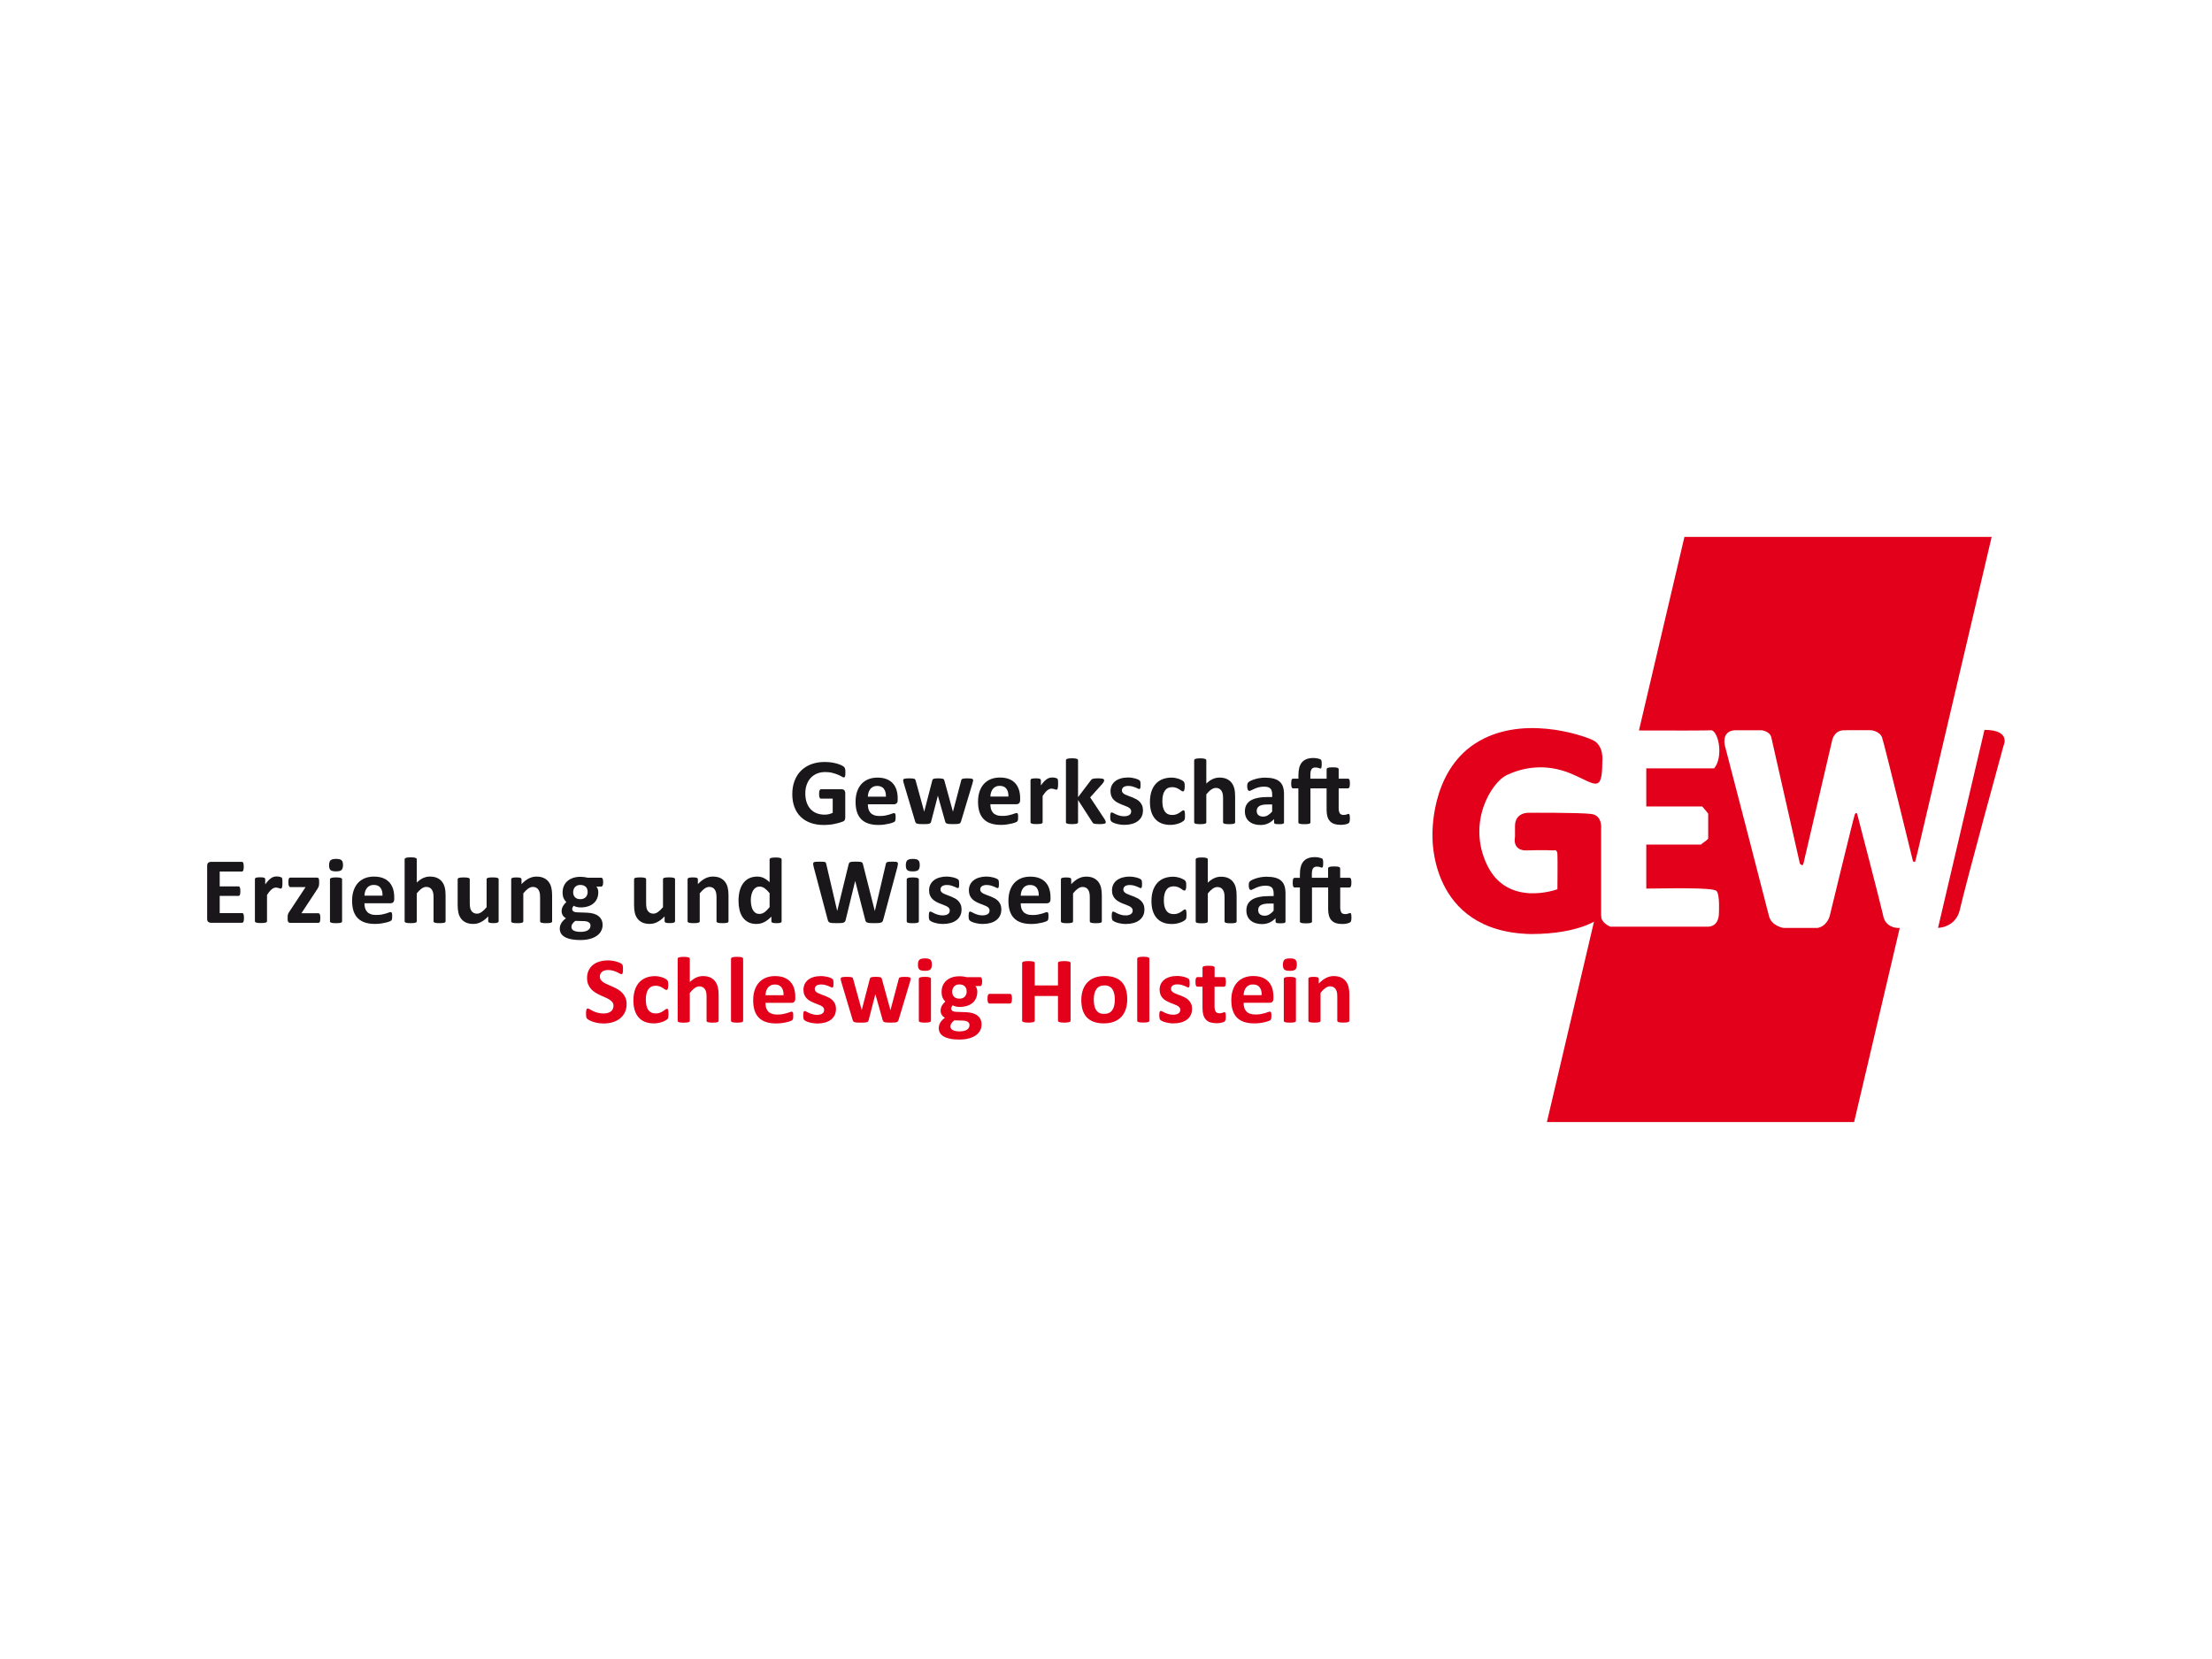
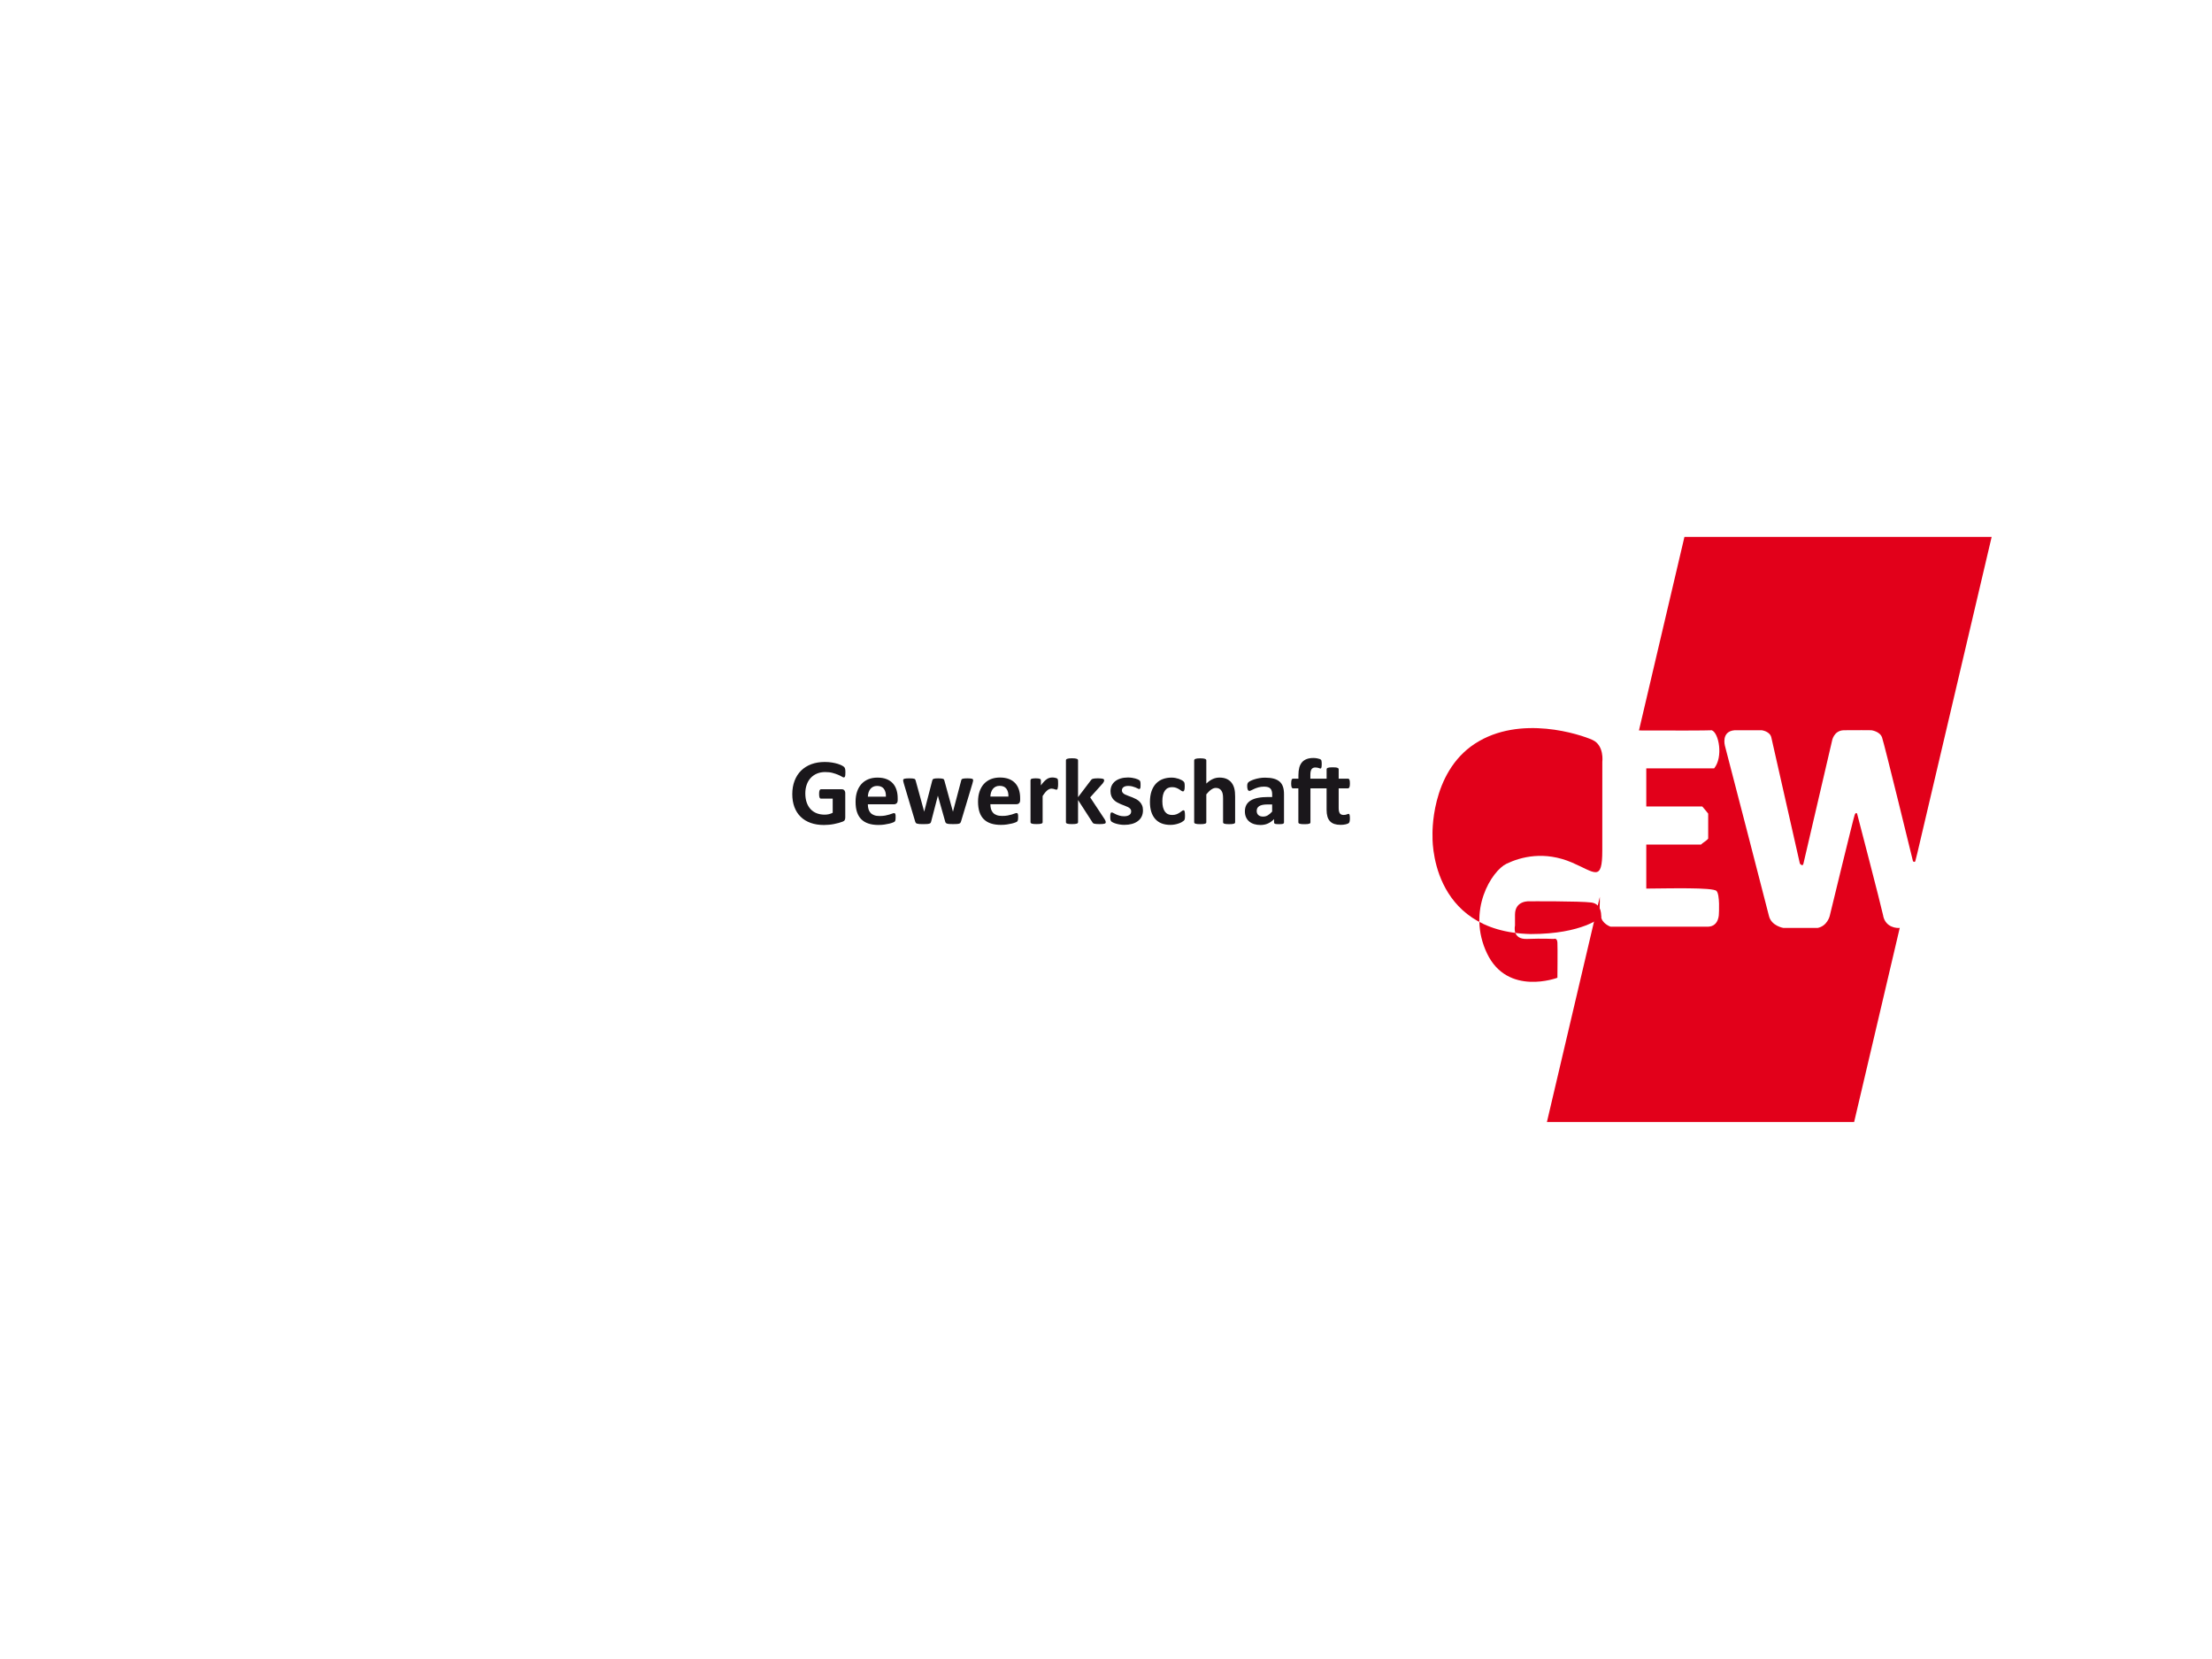
<svg xmlns="http://www.w3.org/2000/svg" id="Layer_1" viewBox="0 0 800 600">
  <defs>
    <style>.cls-1{fill:#e2001a;}.cls-2{fill:#1a171b;}</style>
  </defs>
  <path class="cls-1" d="m681.11,331.28c-.93-4.31-9.47-37.03-9.47-37.03,0,0-.43-.65-.86.43-.43,1.08-9.04,36.6-9.04,36.6,0,0-.85,3.58-4.31,4.31-4.74-.02-10.46-.02-12.49,0,0,0-4.31-.72-5.17-4.31-.86-3.59-15.93-61.57-15.93-61.57,0,0-1.44-5.17,3.44-5.6h9.9s2.93.36,3.44,2.58c.52,2.22,10.33,45.64,10.33,45.64,0,0,.99,1.29,1.29,0,.31-1.29,10.33-44.35,10.33-44.35,0,0,.56-3.8,4.31-3.88,3.75-.07,9.9,0,9.9,0,0,0,3.07.36,3.88,2.58.81,2.22,11.19,44.78,11.19,44.78,0,0,.59.58.84,0,.03-.07.3-1.13.73-2.88l26.89-114.41h-111.11l-16.45,70.01c11.51.06,24.5.04,26.33-.07,2.58.93,4.2,9.69.86,13.78h-24.54v13.78h20.24c.72.86,1.41,1.59,2.15,2.58v9.04c-.57.79-2.16,1.62-2.58,2.15h-19.81v15.93c8.09-.05,24.11-.5,25.4.86,1.29,1.36.86,8.18.86,8.18,0,0,.15,4.58-3.88,4.74h-35.31s-3.29-1.15-3.44-3.88c-.77-.9-.43-3.57-.43-5.17,0-.6,0-1.16,0-1.74l-19.14,81.44h111.11l16.5-70.22c-1,.16-5.08-.09-5.99-4.31Z" />
-   <path class="cls-1" d="m579.5,275.53s.77-5.92-3.51-7.9c-4.28-1.97-26.21-9.32-42.55,1.32-16.34,10.64-15.35,33.33-15.35,33.33,0,0-1.43,34.7,35.53,35.53,18.86,0,25.44-6.14,25.44-6.14v-32.02s.55-4.71-3.51-5.26c-4.06-.55-22.37-.44-22.37-.44,0,0-5.26-.44-5.26,4.83v3.95s-1.21,5.05,4.38,4.83c5.59-.22,9.65,0,9.65,0,0,0,1.21-.55,1.31,1.32.11,1.86,0,12.72,0,12.72,0,0-17.98,6.8-25.44-8.77-7.45-15.57,1.75-29.94,7.02-32.46,5.26-2.52,13.71-4.71,23.69-.44,8.34,3.58,10.96,7.17,10.96-4.38" />
-   <path class="cls-1" d="m717.71,263.97l-16.79,71.6s5.97,0,7.75-6.01c2.42-10.65,15.93-59.85,15.93-59.85,0,0,2.91-5.74-6.89-5.74" />
+   <path class="cls-1" d="m579.5,275.53s.77-5.92-3.51-7.9c-4.28-1.97-26.21-9.32-42.55,1.32-16.34,10.64-15.35,33.33-15.35,33.33,0,0-1.43,34.7,35.53,35.53,18.86,0,25.44-6.14,25.44-6.14s.55-4.71-3.51-5.26c-4.06-.55-22.37-.44-22.37-.44,0,0-5.26-.44-5.26,4.83v3.95s-1.21,5.05,4.38,4.83c5.59-.22,9.65,0,9.65,0,0,0,1.21-.55,1.31,1.32.11,1.86,0,12.72,0,12.72,0,0-17.98,6.8-25.44-8.77-7.45-15.57,1.75-29.94,7.02-32.46,5.26-2.52,13.71-4.71,23.69-.44,8.34,3.58,10.96,7.17,10.96-4.38" />
  <path class="cls-2" d="m487.54,285.12h-3.39v7.13c0,.83.13,1.45.39,1.87.26.41.74.62,1.43.62.23,0,.44-.02.63-.06.19-.04.35-.08.49-.14.14-.05.26-.1.36-.14.11-.04.2-.06.28-.06.07,0,.14.02.19.06.06.04.11.12.15.24.04.12.07.28.1.48.03.2.04.47.04.78,0,.5-.03.89-.1,1.16-.06.27-.15.46-.26.57-.11.1-.26.2-.46.28-.2.09-.43.16-.7.22-.27.06-.57.11-.88.14-.31.04-.63.05-.95.05-.88,0-1.64-.11-2.28-.32-.64-.22-1.16-.55-1.58-1-.42-.45-.73-1.01-.92-1.69-.2-.68-.3-1.49-.3-2.42v-7.78h-5.84v12.29c0,.11-.04.21-.1.3-.07.09-.19.16-.35.21-.16.06-.39.1-.68.13-.29.03-.64.04-1.06.04s-.77-.01-1.05-.04-.51-.07-.68-.13c-.17-.06-.28-.13-.35-.21-.06-.09-.1-.19-.1-.3v-12.29h-1.94c-.22,0-.39-.13-.49-.4-.11-.27-.17-.71-.17-1.34,0-.33.01-.6.05-.83.03-.23.07-.41.12-.54.05-.13.12-.22.21-.28.09-.06.19-.09.31-.09h1.93v-1.28c0-1.03.11-1.94.31-2.72.21-.78.54-1.42.98-1.94.44-.52,1-.9,1.69-1.16.68-.26,1.49-.39,2.43-.39.45,0,.9.04,1.33.12.43.08.75.16.95.24.2.08.35.16.43.23.08.07.15.18.19.32s.07.32.09.54c.02.22.03.49.03.83s-.01.59-.04.79c-.02.2-.06.35-.1.46s-.1.18-.16.22c-.06.04-.12.06-.19.06s-.15-.02-.25-.06-.22-.08-.36-.13c-.15-.05-.31-.09-.51-.13-.19-.04-.42-.06-.69-.06-.31,0-.58.05-.81.15-.22.1-.41.25-.56.46-.15.21-.25.48-.33.82-.07.33-.11.74-.11,1.23v1.39h5.88v-3.39c0-.11.03-.21.1-.31.07-.09.19-.17.35-.23.16-.06.38-.11.67-.14.28-.03.63-.04,1.05-.04s.78.01,1.06.04.5.07.67.14c.17.06.29.14.36.23.07.09.1.19.1.31v3.39h3.37c.11,0,.22.03.3.09.09.06.16.15.22.28.06.13.1.31.13.54s.04.51.04.83c0,.63-.06,1.07-.17,1.34-.12.27-.28.4-.5.4m-27.44,5.84h-1.67c-.7,0-1.31.05-1.8.15-.5.1-.9.26-1.22.46-.31.2-.54.45-.69.74-.14.29-.22.62-.22,1,0,.64.21,1.14.62,1.5.41.36.98.54,1.71.54.61,0,1.18-.15,1.69-.46.51-.31,1.04-.75,1.57-1.35v-2.59Zm4.12,6.88c-.11.09-.3.16-.54.2s-.62.06-1.1.06c-.52,0-.9-.02-1.14-.06-.24-.04-.41-.11-.51-.2-.1-.09-.15-.22-.15-.37v-1.21c-.64.67-1.36,1.19-2.18,1.57-.81.38-1.72.56-2.72.56-.82,0-1.58-.1-2.27-.31-.69-.21-1.28-.52-1.79-.94-.51-.41-.89-.93-1.17-1.54-.28-.61-.42-1.33-.42-2.15,0-.89.18-1.65.53-2.31.35-.65.88-1.19,1.58-1.62.7-.42,1.57-.74,2.62-.94,1.04-.21,2.25-.31,3.63-.31h1.51v-.91c0-.48-.05-.9-.15-1.25-.1-.36-.26-.66-.49-.89-.22-.24-.53-.42-.9-.53-.37-.11-.84-.17-1.4-.17-.73,0-1.38.08-1.95.24-.57.16-1.08.33-1.52.53-.44.19-.81.37-1.11.53-.29.16-.53.24-.72.24-.13,0-.24-.04-.34-.12-.1-.08-.18-.19-.25-.34-.06-.15-.11-.33-.15-.55-.04-.21-.05-.45-.05-.71,0-.35.03-.63.09-.84.06-.21.17-.39.33-.56.16-.16.45-.35.85-.54.41-.2.88-.38,1.42-.55.54-.17,1.14-.31,1.78-.42.64-.11,1.31-.16,1.99-.16,1.22,0,2.26.12,3.12.35.86.23,1.57.59,2.13,1.07.56.48.96,1.1,1.22,1.86.26.76.38,1.66.38,2.7v10.22c0,.16-.06.28-.18.37m-17.6-.13c-.07.09-.19.16-.35.21-.16.06-.38.1-.67.13-.28.03-.64.04-1.05.04s-.78-.01-1.07-.04c-.28-.03-.51-.07-.67-.13-.16-.06-.28-.13-.35-.21-.07-.09-.1-.19-.1-.3v-8.66c0-.74-.06-1.32-.16-1.74-.11-.42-.27-.78-.48-1.08-.21-.3-.48-.53-.81-.7-.33-.17-.72-.25-1.15-.25-.56,0-1.12.2-1.69.6-.57.39-1.16.98-1.77,1.73v10.1c0,.11-.04.21-.1.3-.07.09-.19.16-.36.21-.17.06-.39.1-.67.13-.28.03-.63.04-1.06.04s-.78-.01-1.06-.04c-.28-.03-.5-.07-.67-.13-.17-.06-.29-.13-.36-.21-.07-.09-.11-.19-.11-.3v-22.39c0-.11.04-.22.11-.31.07-.09.19-.17.36-.23.17-.06.39-.11.67-.15.28-.03.63-.05,1.06-.05s.78.02,1.06.05c.28.04.5.08.67.15.16.06.28.14.36.23.07.09.1.19.1.31v8.39c.75-.73,1.52-1.27,2.3-1.63.78-.36,1.59-.54,2.44-.54,1.05,0,1.94.17,2.67.51.73.34,1.31.8,1.75,1.39.45.59.77,1.28.97,2.07.2.79.29,1.74.29,2.87v9.31c0,.11-.03.21-.1.3m-25.33-4.18c.3.42.67.74,1.11.95s.96.31,1.56.31,1.12-.09,1.56-.26c.43-.17.81-.37,1.14-.59.32-.21.6-.41.81-.59.22-.17.41-.26.56-.26.11,0,.19.03.26.09.07.06.12.16.16.31.04.15.07.35.1.59.02.23.04.54.04.92,0,.3-.01.54-.02.74-.02.2-.04.37-.07.5-.03.14-.06.25-.11.33-.04.09-.13.2-.27.32-.14.13-.38.29-.71.48-.34.19-.72.36-1.15.5-.43.15-.89.27-1.4.36-.5.09-1.02.14-1.56.14-1.19,0-2.25-.18-3.17-.54-.92-.36-1.69-.9-2.32-1.61-.62-.71-1.1-1.58-1.42-2.6-.32-1.02-.48-2.19-.48-3.51,0-1.52.2-2.84.58-3.94.39-1.11.93-2.02,1.62-2.75.7-.73,1.52-1.27,2.47-1.62.95-.35,1.99-.53,3.13-.53.46,0,.92.04,1.36.12.44.08.86.19,1.25.32.38.14.73.29,1.04.46.31.17.53.32.65.44.13.12.22.23.27.31.05.09.09.2.12.33.03.14.05.3.07.5s.02.44.02.72c0,.66-.06,1.12-.17,1.39-.11.27-.27.4-.45.4-.2,0-.41-.08-.62-.24-.22-.16-.48-.33-.78-.53-.3-.19-.66-.37-1.08-.53-.42-.16-.91-.24-1.49-.24-1.14,0-2,.43-2.6,1.29-.6.86-.9,2.11-.9,3.77,0,.82.07,1.54.22,2.16.15.62.38,1.15.67,1.57m-14.33-6.11c.36.18.77.35,1.23.51.46.16.92.33,1.39.52.47.19.93.41,1.39.65.46.25.86.56,1.22.92.36.36.65.8.87,1.3.22.51.33,1.11.33,1.8,0,.86-.17,1.63-.49,2.28-.33.66-.8,1.21-1.4,1.65-.6.44-1.32.78-2.14,1-.82.22-1.72.33-2.68.33-.58,0-1.13-.04-1.66-.13-.53-.09-1-.19-1.42-.32-.42-.13-.77-.26-1.04-.4-.28-.14-.48-.26-.61-.38-.13-.12-.22-.31-.3-.56-.07-.25-.1-.63-.1-1.13,0-.33.01-.59.03-.79.02-.2.06-.36.11-.48.05-.12.1-.2.17-.24.07-.04.16-.06.26-.06.13,0,.31.07.57.21.25.14.56.3.93.47s.8.33,1.3.48c.49.15,1.05.22,1.68.22.39,0,.74-.04,1.05-.12.31-.08.57-.2.8-.34.22-.15.39-.33.51-.56.11-.23.17-.49.17-.78,0-.34-.11-.63-.32-.88-.21-.25-.5-.46-.85-.64-.35-.18-.75-.35-1.2-.51-.44-.16-.9-.33-1.37-.53-.47-.2-.93-.42-1.37-.67-.44-.25-.85-.56-1.2-.92-.36-.36-.64-.8-.85-1.31-.21-.51-.32-1.12-.32-1.84s.15-1.39.43-2c.29-.61.71-1.13,1.25-1.56.54-.43,1.21-.77,1.99-1,.78-.24,1.66-.36,2.63-.36.49,0,.96.04,1.42.1.46.07.87.15,1.24.26.37.1.68.21.94.33.26.12.44.22.55.31.11.09.19.17.23.26s.08.19.11.31c.02.12.04.27.06.44.02.18.02.39.02.66,0,.31,0,.56-.02.75-.02.2-.05.35-.09.46-.04.11-.1.19-.16.23-.07.04-.15.06-.25.06-.1,0-.27-.06-.49-.18-.22-.12-.49-.25-.82-.38-.33-.14-.71-.26-1.15-.38-.43-.12-.93-.18-1.48-.18-.39,0-.74.04-1.02.12-.29.08-.53.2-.71.34-.19.15-.33.32-.42.52-.09.2-.14.41-.14.64,0,.35.11.65.33.89.22.24.51.45.87.63m-7.13,10.31c-.06.09-.18.15-.35.2-.17.05-.39.09-.69.12-.29.03-.67.04-1.13.04s-.86-.01-1.16-.04-.54-.06-.73-.11-.34-.12-.44-.21c-.1-.09-.2-.21-.27-.36l-5.16-8v8.04c0,.11-.04.21-.1.3-.07.09-.19.16-.36.21-.17.06-.39.1-.67.13-.28.03-.63.04-1.06.04s-.78-.01-1.06-.04c-.28-.03-.5-.07-.67-.13-.17-.06-.28-.13-.36-.21-.07-.09-.1-.19-.1-.3v-22.39c0-.11.03-.22.1-.31.07-.09.19-.17.36-.23.17-.06.39-.11.67-.15.28-.03.63-.05,1.06-.05s.78.02,1.06.05c.28.04.5.08.67.15.17.06.29.14.36.23.07.09.1.19.1.31v13.33l4.59-6.05c.09-.14.2-.26.31-.36.12-.1.27-.18.46-.24.19-.05.43-.1.71-.12.28-.03.64-.05,1.09-.05s.79.01,1.09.05c.3.02.53.07.71.12.18.06.31.13.37.21.07.09.11.19.11.32,0,.17-.05.35-.13.54-.09.19-.22.39-.39.61l-4.53,5.04,5.25,7.95c.14.23.24.42.3.59.06.16.09.32.09.45,0,.11-.03.21-.09.3m-17.22-13.09c-.02.26-.06.47-.1.62s-.11.25-.18.31c-.08.06-.17.09-.29.09-.09,0-.2-.02-.31-.06-.12-.04-.25-.08-.39-.13-.14-.05-.3-.09-.48-.13-.17-.04-.37-.06-.57-.06-.24,0-.49.05-.73.14-.25.1-.49.25-.76.45-.26.21-.53.48-.81.82-.28.34-.59.76-.91,1.26v9.47c0,.11-.03.21-.1.3-.07.09-.19.16-.36.21-.17.06-.39.1-.67.13s-.63.04-1.06.04-.78-.01-1.06-.04c-.28-.03-.5-.07-.67-.13-.17-.06-.28-.13-.35-.21-.07-.09-.11-.19-.11-.3v-15.19c0-.11.03-.21.09-.3.06-.09.16-.16.31-.21.15-.05.34-.1.58-.12.24-.03.54-.05.9-.05s.68.01.92.05c.24.02.43.07.57.12.13.06.23.13.29.21.06.09.09.19.09.3v1.89c.41-.57.79-1.04,1.15-1.41.36-.37.7-.66,1.02-.88.32-.22.65-.37.98-.45.32-.09.65-.13.97-.13.15,0,.31.01.49.02.17.02.35.05.54.09.19.04.35.09.49.14.14.05.24.11.3.16.06.06.11.12.14.19.03.07.06.16.08.28.02.12.04.3.05.53.01.24.02.56.02.97s-.01.74-.04,1m-18.67.67c-.53-.69-1.34-1.03-2.44-1.03-.56,0-1.04.1-1.45.31-.41.21-.75.48-1.02.83-.27.35-.48.75-.63,1.23-.15.47-.23.97-.25,1.51h6.53c.04-1.2-.21-2.15-.74-2.84m4.62,5.22c-.23.25-.56.38-.98.38h-9.43c0,.64.08,1.23.23,1.76.16.53.41.98.75,1.35.34.37.78.65,1.32.84.54.2,1.18.29,1.94.29s1.44-.05,2.02-.16c.58-.11,1.08-.23,1.5-.36.42-.13.77-.25,1.05-.36.28-.11.5-.16.68-.16.11,0,.19.02.26.06.07.04.13.11.17.21.05.11.08.25.1.43.02.19.02.42.02.71,0,.25,0,.46-.02.64-.01.18-.03.33-.05.45-.02.12-.06.23-.11.32s-.11.17-.18.25c-.07.08-.28.19-.62.32-.34.14-.77.27-1.29.4-.52.13-1.12.24-1.79.34-.67.1-1.39.15-2.15.15-1.38,0-2.59-.17-3.62-.51-1.04-.34-1.9-.85-2.6-1.55s-1.21-1.57-1.56-2.62c-.34-1.06-.51-2.29-.51-3.71s.18-2.57.54-3.65c.36-1.08.88-2,1.57-2.76.68-.75,1.51-1.33,2.49-1.73.98-.4,2.09-.6,3.31-.6,1.3,0,2.41.19,3.33.56.92.37,1.68.89,2.27,1.56.59.67,1.02,1.45,1.3,2.36.28.91.42,1.89.42,2.96v.68c0,.52-.12.91-.36,1.16m-16.71-7.88c-.03.18-.1.44-.19.78l-4.13,13.74c-.06.19-.13.35-.22.47-.09.12-.23.21-.43.28s-.46.11-.81.14c-.36.02-.81.04-1.38.04s-1.03-.01-1.39-.04-.64-.08-.84-.15c-.2-.07-.35-.16-.44-.28-.1-.12-.16-.27-.21-.45l-2.61-9.23-.03-.16-.04.16-2.4,9.23c-.05.19-.11.35-.2.47-.09.12-.23.21-.44.28-.21.07-.49.11-.85.14-.36.02-.83.04-1.39.04s-1.05-.01-1.4-.04c-.35-.03-.63-.08-.84-.15-.2-.07-.35-.16-.44-.28-.09-.12-.16-.27-.21-.45l-4.1-13.74c-.1-.33-.17-.59-.2-.78-.03-.19-.05-.35-.05-.47,0-.11.03-.21.1-.3.06-.08.18-.15.35-.2.17-.05.39-.09.68-.11.28-.02.64-.04,1.07-.04.46,0,.84.01,1.13.04.29.02.52.06.68.12.16.06.28.13.34.23.06.1.11.21.15.35l3.07,11.16.04.2.04-.2,2.89-11.16c.03-.14.09-.25.16-.35.07-.1.19-.17.34-.23.15-.06.36-.1.63-.12.27-.02.63-.04,1.05-.04s.78.01,1.04.05c.27.02.48.07.63.12.16.05.27.12.33.2.06.09.11.19.15.3l3.09,11.24.05.19.04-.2,2.95-11.16c.02-.14.07-.25.14-.35.07-.1.19-.17.35-.23.16-.06.38-.1.66-.12.28-.02.63-.04,1.06-.04s.78.01,1.05.04c.27.02.48.06.64.11.16.05.26.12.32.2.06.09.09.19.09.3,0,.12-.02.28-.05.46m-32.24,2.66c-.53-.69-1.34-1.03-2.44-1.03-.56,0-1.04.1-1.45.31-.41.21-.75.48-1.02.83-.27.35-.48.75-.63,1.23-.14.47-.23.97-.25,1.51h6.53c.04-1.2-.21-2.15-.74-2.84m4.62,5.22c-.24.25-.57.38-.98.38h-9.43c0,.64.08,1.23.23,1.76.16.53.41.98.75,1.35.34.37.78.65,1.32.84.54.2,1.18.29,1.94.29s1.43-.05,2.02-.16c.58-.11,1.08-.23,1.5-.36.42-.13.77-.25,1.05-.36.28-.11.51-.16.68-.16.1,0,.19.02.26.06s.13.11.17.21c.05.11.08.25.1.43.01.19.02.42.02.71,0,.25,0,.46-.02.64-.01.18-.03.33-.05.45-.02.12-.06.23-.1.32s-.11.17-.18.25c-.08.08-.28.19-.62.32-.33.14-.77.27-1.28.4-.52.13-1.12.24-1.79.34-.67.1-1.39.15-2.15.15-1.38,0-2.59-.17-3.62-.51-1.04-.34-1.9-.85-2.6-1.55-.7-.69-1.21-1.57-1.56-2.62s-.51-2.29-.51-3.71.18-2.57.54-3.65c.36-1.08.88-2,1.57-2.76.68-.75,1.51-1.33,2.49-1.73.98-.4,2.08-.6,3.31-.6,1.3,0,2.41.19,3.33.56.92.37,1.68.89,2.27,1.56.59.67,1.02,1.45,1.3,2.36.28.91.42,1.89.42,2.96v.68c0,.52-.12.91-.36,1.16m-18.56-10.3c-.03.24-.07.43-.12.57-.05.14-.12.24-.19.3-.07.06-.17.09-.27.09-.15,0-.39-.1-.73-.31-.33-.2-.78-.43-1.34-.66-.56-.24-1.22-.46-1.99-.67-.77-.21-1.67-.31-2.68-.31-1.09,0-2.07.19-2.96.56-.88.37-1.63.89-2.26,1.57-.63.68-1.11,1.49-1.44,2.44-.34.95-.51,1.99-.51,3.14,0,1.26.17,2.37.51,3.33.34.96.82,1.76,1.43,2.41.62.65,1.35,1.14,2.21,1.47.86.33,1.82.49,2.86.49.51,0,1.01-.05,1.51-.17.5-.11.96-.28,1.39-.51v-5.11h-4.26c-.21,0-.37-.13-.49-.38-.12-.26-.17-.69-.17-1.3,0-.32.01-.59.04-.8.03-.22.07-.39.13-.52.06-.13.13-.23.21-.29.08-.06.17-.1.28-.1h7.59c.19,0,.35.03.49.1.14.06.27.15.38.28s.2.28.25.45c.06.18.09.38.09.6v8.77c0,.34-.06.64-.18.9-.12.26-.37.46-.75.6-.38.15-.84.3-1.4.46-.56.16-1.13.3-1.73.41-.59.12-1.2.2-1.81.26-.6.06-1.22.09-1.83.09-1.79,0-3.4-.25-4.82-.76-1.42-.51-2.62-1.23-3.6-2.2-.99-.96-1.74-2.13-2.26-3.51-.52-1.38-.78-2.94-.78-4.69s.28-3.42.84-4.86c.56-1.44,1.34-2.66,2.36-3.66,1.02-1,2.25-1.77,3.69-2.31,1.44-.53,3.05-.8,4.82-.8.97,0,1.86.06,2.66.2.8.13,1.49.29,2.09.48.6.19,1.09.39,1.49.6.39.22.67.4.82.56.16.16.27.38.34.68.07.29.1.72.1,1.28,0,.33-.01.61-.04.85" />
-   <path class="cls-2" d="m488.1,320.99h-3.39v7.13c0,.83.13,1.45.39,1.86.26.41.74.62,1.43.62.23,0,.44-.02.63-.06.19-.04.35-.09.49-.14.14-.05.26-.1.37-.14.1-.04.2-.06.27-.06.07,0,.14.02.19.06.06.04.11.12.15.24.04.12.07.28.1.48.03.21.04.47.04.78,0,.5-.03.89-.1,1.16-.06.27-.15.46-.26.56-.11.1-.26.2-.46.28-.2.09-.43.16-.7.22-.27.06-.57.11-.88.15-.31.04-.63.05-.95.05-.88,0-1.64-.11-2.28-.32-.64-.22-1.16-.55-1.58-1-.42-.44-.72-1.01-.92-1.69-.2-.68-.3-1.48-.3-2.42v-7.78h-5.84v12.29c0,.11-.03.21-.1.3-.07.09-.19.16-.35.21-.16.06-.39.1-.68.13-.29.03-.64.04-1.06.04s-.77-.01-1.05-.04c-.28-.03-.51-.07-.68-.13-.17-.06-.28-.13-.35-.21-.06-.09-.1-.19-.1-.3v-12.29h-1.95c-.22,0-.38-.13-.49-.4-.11-.27-.16-.71-.16-1.34,0-.33.01-.61.04-.83.03-.23.07-.41.12-.54.05-.13.12-.22.21-.28.09-.06.19-.09.3-.09h1.93v-1.28c0-1.03.1-1.94.31-2.72.21-.78.53-1.42.97-1.94.44-.52,1-.9,1.69-1.17.68-.26,1.49-.39,2.43-.39.45,0,.9.04,1.33.12.43.08.75.16.95.24.21.08.35.16.43.23.08.07.15.18.19.32.05.14.08.32.1.54.02.22.02.49.02.83s-.01.59-.04.79c-.02.2-.06.35-.1.46-.05.11-.1.18-.16.22-.06.04-.12.06-.19.06s-.15-.02-.25-.06c-.1-.04-.22-.09-.36-.13-.15-.05-.31-.09-.51-.13-.19-.04-.42-.06-.68-.06-.31,0-.58.05-.81.15-.23.1-.41.25-.56.46s-.25.48-.33.82c-.08.33-.11.75-.11,1.23v1.39h5.87v-3.39c0-.11.04-.22.11-.31.07-.09.18-.17.35-.23.16-.06.38-.11.67-.14.28-.03.63-.04,1.05-.04s.78.01,1.06.04c.28.03.5.07.67.14.17.06.29.14.36.23.07.09.1.19.1.31v3.39h3.37c.11,0,.22.03.31.09.09.06.16.15.21.28.06.13.1.31.13.54.03.22.04.51.04.83,0,.63-.06,1.07-.17,1.34-.11.27-.28.4-.5.4m-27.44,5.84h-1.67c-.71,0-1.31.05-1.81.15-.5.11-.9.26-1.22.46-.31.2-.54.45-.69.74-.14.29-.21.62-.21,1,0,.64.2,1.14.62,1.5.41.36.98.54,1.71.54.61,0,1.18-.15,1.69-.46.52-.31,1.04-.75,1.57-1.35v-2.59Zm4.12,6.88c-.12.09-.3.16-.55.2-.25.04-.62.06-1.1.06-.52,0-.9-.02-1.14-.06-.23-.04-.41-.1-.5-.2-.1-.09-.15-.22-.15-.38v-1.21c-.64.67-1.36,1.19-2.18,1.57-.82.37-1.73.56-2.72.56-.82,0-1.58-.11-2.27-.32-.69-.21-1.29-.52-1.79-.94-.51-.41-.89-.93-1.17-1.54-.28-.61-.42-1.33-.42-2.15,0-.89.18-1.65.53-2.31.36-.65.88-1.19,1.58-1.62.7-.43,1.57-.74,2.61-.94,1.04-.21,2.25-.31,3.63-.31h1.51v-.92c0-.48-.05-.89-.15-1.25-.1-.36-.26-.65-.48-.89-.23-.24-.53-.41-.91-.53-.37-.11-.84-.17-1.4-.17-.73,0-1.38.08-1.95.24-.57.16-1.08.33-1.52.53-.44.2-.81.37-1.1.53-.3.16-.54.24-.72.24-.13,0-.24-.04-.34-.12-.1-.08-.18-.19-.24-.34-.06-.15-.11-.33-.15-.54-.03-.21-.05-.45-.05-.72,0-.35.03-.63.09-.83.06-.21.17-.39.33-.55.16-.17.45-.35.85-.55.41-.2.88-.38,1.42-.55.54-.17,1.14-.31,1.78-.42.64-.11,1.31-.16,1.99-.16,1.22,0,2.26.12,3.12.35.86.23,1.57.59,2.12,1.07.56.48.96,1.1,1.22,1.86.25.76.38,1.67.38,2.71v10.22c0,.16-.06.28-.17.38m-17.6-.13c-.07.09-.19.16-.35.21-.16.06-.38.1-.67.13-.28.03-.63.04-1.05.04s-.79-.01-1.07-.04c-.28-.03-.51-.07-.67-.13-.16-.06-.28-.13-.35-.21-.07-.09-.11-.19-.11-.3v-8.66c0-.74-.06-1.32-.16-1.74-.11-.42-.27-.78-.48-1.08-.21-.3-.48-.54-.81-.7-.33-.16-.72-.25-1.15-.25-.56,0-1.12.2-1.69.59-.57.4-1.16.98-1.77,1.74v10.1c0,.11-.04.21-.1.3-.07.09-.19.16-.36.21-.17.06-.39.1-.67.13-.28.03-.63.04-1.06.04s-.78-.01-1.06-.04c-.28-.03-.5-.07-.67-.13-.17-.06-.29-.13-.36-.21s-.1-.19-.1-.3v-22.39c0-.11.04-.22.1-.31.07-.09.19-.17.36-.23.17-.06.39-.11.67-.15.28-.03.63-.05,1.06-.05s.78.02,1.06.05c.28.04.5.08.67.15.17.06.28.14.36.23.07.09.1.19.1.31v8.39c.75-.73,1.52-1.27,2.3-1.63.78-.36,1.59-.54,2.44-.54,1.05,0,1.94.17,2.67.51.72.34,1.31.8,1.75,1.39.44.59.77,1.28.96,2.07.2.79.3,1.75.3,2.87v9.31c0,.11-.04.21-.1.3m-25.33-4.18c.3.42.67.74,1.11.95.45.21.96.31,1.56.31s1.12-.09,1.56-.26c.43-.17.81-.37,1.14-.59.32-.22.59-.41.82-.59.22-.18.4-.26.56-.26.1,0,.19.03.26.09.07.05.12.16.16.31.04.15.07.35.1.59.02.24.04.55.04.92,0,.29-.01.54-.03.74-.01.2-.04.37-.07.5-.03.14-.06.25-.1.33-.04.09-.13.2-.27.32-.14.13-.38.29-.71.48-.33.19-.72.36-1.15.5-.43.15-.9.27-1.4.36-.51.09-1.02.14-1.56.14-1.2,0-2.25-.18-3.17-.54-.92-.36-1.69-.9-2.32-1.61-.63-.71-1.1-1.58-1.42-2.6-.32-1.02-.48-2.19-.48-3.51,0-1.52.2-2.83.58-3.94.39-1.1.93-2.02,1.62-2.75.7-.73,1.52-1.27,2.47-1.62.95-.35,1.99-.53,3.13-.53.46,0,.92.04,1.36.12.44.08.86.19,1.25.32.39.14.73.29,1.04.46.31.17.52.32.65.44.12.12.22.23.27.32.05.08.09.19.12.33.03.14.05.31.07.51.02.2.02.44.02.72,0,.66-.06,1.12-.17,1.39-.12.27-.27.4-.45.4-.2,0-.41-.08-.63-.24-.22-.16-.48-.34-.78-.53-.3-.19-.66-.37-1.08-.53-.42-.16-.91-.24-1.49-.24-1.13,0-2,.43-2.6,1.28-.6.86-.9,2.11-.9,3.77,0,.82.07,1.54.22,2.16.15.62.37,1.15.67,1.57m-14.33-6.11c.36.18.77.35,1.22.51.46.16.92.33,1.39.52.47.19.93.41,1.39.65.46.25.86.56,1.22.92.36.36.65.8.87,1.3.22.5.33,1.1.33,1.79,0,.86-.16,1.63-.49,2.28-.33.65-.8,1.21-1.4,1.65-.6.44-1.32.78-2.14,1-.82.22-1.72.33-2.68.33-.58,0-1.13-.04-1.66-.13-.53-.09-1-.19-1.42-.32s-.77-.26-1.04-.4c-.28-.14-.48-.27-.6-.38-.13-.12-.23-.31-.3-.56-.07-.26-.1-.63-.1-1.13,0-.33.01-.59.04-.79.02-.2.06-.36.1-.47.05-.12.1-.2.17-.24.07-.04.16-.06.26-.06.13,0,.32.07.57.21.25.14.56.3.93.47.37.17.8.33,1.3.48.49.15,1.05.22,1.68.22.39,0,.74-.04,1.05-.12.31-.08.58-.2.8-.34.23-.15.39-.33.51-.56.12-.23.17-.49.17-.78,0-.34-.11-.63-.32-.88-.22-.25-.5-.46-.85-.64-.35-.18-.75-.35-1.2-.51-.44-.16-.9-.34-1.37-.53-.47-.19-.93-.41-1.37-.67-.45-.25-.85-.56-1.2-.92-.35-.36-.64-.8-.85-1.31-.22-.51-.32-1.12-.32-1.84s.14-1.39.43-2c.29-.61.7-1.13,1.25-1.56.54-.43,1.21-.77,1.99-1.01.78-.23,1.66-.36,2.63-.36.49,0,.96.04,1.42.1.46.07.87.15,1.24.25.37.1.68.21.94.33.25.12.44.22.54.31.11.09.19.17.23.26.05.09.08.19.11.31.02.12.04.27.06.44.02.18.02.39.02.66,0,.31,0,.56-.02.75-.02.19-.05.35-.09.46-.04.11-.09.19-.16.23-.07.04-.15.06-.25.06-.1,0-.26-.06-.48-.18-.22-.12-.49-.25-.83-.38-.33-.14-.71-.26-1.15-.38-.43-.12-.93-.18-1.49-.18-.39,0-.74.04-1.02.12s-.53.2-.71.34c-.19.15-.32.32-.42.52-.09.2-.14.41-.14.64,0,.35.11.65.33.89.22.24.51.45.87.63m-9.06,10.29c-.07.09-.19.16-.35.21-.16.06-.39.1-.67.13-.28.03-.63.04-1.05.04s-.78-.01-1.07-.04-.51-.07-.67-.13c-.16-.06-.28-.13-.35-.21-.07-.09-.11-.19-.11-.3v-8.66c0-.74-.06-1.32-.16-1.74-.11-.42-.27-.78-.48-1.08-.21-.3-.48-.54-.81-.7s-.72-.25-1.15-.25c-.56,0-1.12.2-1.69.59-.57.4-1.16.98-1.77,1.74v10.1c0,.11-.04.21-.1.3-.07.09-.19.16-.36.21-.17.06-.39.1-.67.13-.27.03-.63.04-1.06.04s-.78-.01-1.06-.04-.5-.07-.67-.13c-.17-.06-.29-.13-.36-.21-.07-.09-.11-.19-.11-.3v-15.19c0-.11.03-.21.09-.3s.16-.16.31-.21c.15-.05.35-.1.58-.13.23-.03.53-.04.89-.04s.68.01.92.04.43.07.57.13c.13.06.23.13.28.21s.09.19.09.3v1.75c.86-.91,1.73-1.59,2.62-2.05.89-.45,1.81-.68,2.77-.68,1.05,0,1.94.17,2.67.51.72.34,1.31.8,1.75,1.38.44.59.77,1.27.96,2.05.2.78.3,1.73.3,2.83v9.38c0,.11-.04.21-.1.3m-23.45-12.4c-.53-.69-1.34-1.03-2.44-1.03-.56,0-1.04.1-1.45.31-.41.2-.75.48-1.02.83-.27.35-.48.75-.63,1.23-.14.47-.23.97-.25,1.51h6.53c.04-1.2-.21-2.15-.74-2.84m4.62,5.22c-.24.25-.57.37-.98.37h-9.43c0,.65.08,1.23.23,1.76.16.53.41.98.75,1.35.34.37.78.65,1.32.84.54.2,1.18.29,1.94.29s1.43-.05,2.01-.16c.58-.11,1.08-.23,1.51-.36.42-.13.77-.25,1.05-.36.28-.11.51-.16.68-.16.11,0,.19.02.26.06.07.04.12.11.17.21.05.1.08.25.1.43.01.19.02.42.02.71,0,.25,0,.46-.02.64-.01.18-.03.33-.05.45-.02.12-.06.23-.1.32-.05.08-.11.17-.18.25-.08.08-.28.19-.62.32-.33.14-.77.27-1.28.4-.52.13-1.12.24-1.79.34-.67.1-1.39.15-2.15.15-1.38,0-2.59-.17-3.63-.51-1.04-.34-1.9-.86-2.59-1.55-.7-.69-1.21-1.57-1.56-2.62-.34-1.06-.51-2.29-.51-3.71s.18-2.57.54-3.65c.36-1.08.88-2,1.56-2.76.69-.75,1.52-1.33,2.49-1.73.98-.39,2.08-.59,3.31-.59,1.3,0,2.41.19,3.33.56.92.37,1.68.89,2.27,1.56.59.66,1.03,1.45,1.3,2.36.28.91.42,1.9.42,2.96v.68c0,.52-.12.91-.36,1.16m-23.85-3.12c.36.18.77.35,1.22.51.46.16.92.33,1.39.52.47.19.93.41,1.39.65.46.25.87.56,1.23.92.36.36.65.8.87,1.3.22.5.33,1.1.33,1.79,0,.86-.17,1.63-.49,2.28-.33.65-.8,1.21-1.4,1.65-.6.44-1.31.78-2.14,1-.82.22-1.72.33-2.68.33-.58,0-1.13-.04-1.66-.13-.53-.09-1-.19-1.42-.32-.42-.13-.77-.26-1.04-.4-.28-.14-.48-.27-.61-.38-.12-.12-.22-.31-.29-.56-.07-.26-.11-.63-.11-1.13,0-.33.01-.59.04-.79.02-.2.06-.36.11-.47.04-.12.1-.2.17-.24.07-.04.16-.06.26-.06.12,0,.31.07.56.21.25.14.56.3.93.47.37.17.8.33,1.3.48.49.15,1.05.22,1.68.22.39,0,.74-.04,1.05-.12.31-.08.57-.2.8-.34.23-.15.4-.33.51-.56.12-.23.17-.49.17-.78,0-.34-.11-.63-.32-.88-.21-.25-.5-.46-.85-.64-.36-.18-.75-.35-1.2-.51-.44-.16-.9-.34-1.37-.53-.47-.19-.93-.41-1.37-.67-.44-.25-.85-.56-1.2-.92-.35-.36-.64-.8-.85-1.31-.21-.51-.32-1.12-.32-1.84s.14-1.39.43-2c.29-.61.7-1.13,1.25-1.56.54-.43,1.21-.77,1.99-1.01.78-.23,1.66-.36,2.63-.36.49,0,.96.04,1.42.1.46.07.87.15,1.24.25.37.1.68.21.94.33.26.12.44.22.55.31s.19.17.23.26c.04.09.08.19.1.31.02.12.04.27.06.44.02.18.03.39.03.66,0,.31-.01.56-.03.75-.02.19-.05.35-.09.46-.04.11-.09.19-.16.23-.07.04-.15.06-.24.06-.1,0-.27-.06-.49-.18-.22-.12-.49-.25-.83-.38-.33-.14-.71-.26-1.15-.38-.43-.12-.93-.18-1.48-.18-.39,0-.74.04-1.02.12-.29.08-.53.2-.72.34-.19.15-.32.32-.42.52-.09.2-.14.41-.14.64,0,.35.11.65.33.89.22.24.51.45.87.63m-14.37,0c.36.18.77.35,1.22.51.46.16.92.33,1.39.52.47.19.93.41,1.39.65.46.25.87.56,1.22.92.36.36.65.8.87,1.3.22.5.33,1.1.33,1.79,0,.86-.16,1.63-.49,2.28-.33.65-.8,1.21-1.4,1.65-.6.44-1.31.78-2.14,1-.83.22-1.72.33-2.68.33-.58,0-1.13-.04-1.66-.13-.53-.09-1-.19-1.42-.32-.42-.13-.77-.26-1.04-.4-.28-.14-.48-.27-.61-.38-.13-.12-.22-.31-.3-.56-.07-.26-.1-.63-.1-1.13,0-.33.01-.59.04-.79.02-.2.06-.36.1-.47.05-.12.1-.2.17-.24.07-.04.16-.06.26-.06.13,0,.32.07.57.21.25.14.56.3.93.47.37.17.8.33,1.3.48.49.15,1.05.22,1.68.22.39,0,.74-.04,1.05-.12.31-.08.58-.2.8-.34.23-.15.39-.33.51-.56.12-.23.17-.49.17-.78,0-.34-.11-.63-.32-.88-.21-.25-.5-.46-.85-.64-.35-.18-.75-.35-1.2-.51-.44-.16-.9-.34-1.37-.53-.47-.19-.93-.41-1.37-.67-.44-.25-.85-.56-1.2-.92-.35-.36-.64-.8-.85-1.31-.22-.51-.32-1.12-.32-1.84s.15-1.39.44-2c.29-.61.7-1.13,1.25-1.56.54-.43,1.21-.77,1.99-1.01.78-.23,1.66-.36,2.63-.36.48,0,.96.04,1.42.1.46.07.87.15,1.24.25.37.1.68.21.94.33.25.12.44.22.54.31.11.09.19.17.24.26.04.09.08.19.1.31.02.12.04.27.06.44.02.18.02.39.02.66,0,.31,0,.56-.02.75-.02.19-.05.35-.09.46-.04.11-.09.19-.16.23-.07.04-.15.06-.24.06-.1,0-.27-.06-.49-.18-.22-.12-.49-.25-.83-.38-.33-.14-.71-.26-1.15-.38-.43-.12-.93-.18-1.49-.18-.39,0-.73.04-1.02.12-.29.08-.53.2-.71.34-.19.15-.32.32-.42.52s-.14.41-.14.64c0,.35.11.65.33.89.22.24.51.45.87.63m-12.94-5.68c.17-.06.39-.11.67-.15.28-.04.63-.05,1.06-.05s.78.02,1.06.05c.28.04.5.08.67.15.17.06.29.14.36.22.07.09.1.19.1.3v15.16c0,.11-.04.21-.1.3-.07.09-.19.16-.36.21-.17.06-.39.1-.67.13-.28.03-.63.04-1.06.04s-.78-.01-1.06-.04c-.28-.03-.5-.07-.67-.13-.17-.06-.28-.13-.36-.21-.07-.09-.1-.19-.1-.3v-15.16c0-.11.04-.21.1-.3.07-.08.19-.16.36-.22m3.71-2.87c-.36.33-1.02.49-2,.49s-1.65-.16-1.99-.48c-.34-.32-.51-.89-.51-1.72s.17-1.46.53-1.8c.35-.33,1.02-.51,2.01-.51s1.63.16,1.98.49c.35.32.52.9.52,1.73s-.18,1.46-.54,1.79m-7.51-1.19l-5.16,19.17c-.07.27-.16.49-.28.66-.12.16-.31.29-.55.37-.24.09-.56.15-.94.17-.38.03-.87.04-1.46.04-.66,0-1.19-.01-1.59-.04s-.72-.09-.95-.17c-.23-.08-.4-.21-.51-.37-.1-.17-.19-.38-.24-.66l-3.6-13.96h-.04l-3.4,13.96c-.06.26-.14.47-.25.64-.1.16-.27.29-.49.38-.23.09-.53.15-.92.18s-.9.04-1.54.04c-.67,0-1.21-.01-1.61-.04-.4-.03-.72-.09-.95-.17-.23-.08-.4-.21-.5-.37-.11-.17-.19-.38-.26-.66l-5.11-19.22c-.1-.41-.16-.73-.17-.96-.01-.23.06-.41.2-.54.15-.12.38-.2.71-.23.33-.03.79-.04,1.38-.04.54,0,.98.01,1.29.02.32.02.56.06.72.12.16.06.27.15.33.27.06.12.1.28.14.5l3.94,16.87h.02l4.1-16.76c.05-.21.11-.39.19-.53.07-.14.2-.24.38-.32.18-.07.43-.12.74-.15.31-.03.73-.04,1.25-.04.56,0,1,.01,1.33.04.33.02.58.07.76.14.18.07.31.18.39.32.08.14.15.32.19.54l4.24,16.76h.04l3.94-16.82c.04-.18.09-.34.14-.47.06-.13.17-.23.33-.31.16-.07.39-.12.69-.15.3-.03.72-.04,1.27-.04.51,0,.91.01,1.19.04.28.03.49.11.62.23.13.12.18.31.16.55-.01.25-.07.58-.18,1m-46.22,9.59c-.63-.77-1.23-1.36-1.8-1.77-.57-.41-1.17-.62-1.8-.62-.57,0-1.06.14-1.47.42-.41.28-.74.65-.99,1.12s-.43.99-.56,1.56c-.12.57-.19,1.16-.19,1.76,0,.64.05,1.26.16,1.85.11.6.27,1.14.51,1.61.24.47.56.85.95,1.13.39.28.89.43,1.49.43.3,0,.59-.04.88-.13.28-.09.57-.22.87-.42.3-.2.6-.44.91-.76.31-.31.65-.7,1.03-1.15v-5.04Zm4.26,10.47c-.06.08-.16.15-.3.21-.14.06-.33.1-.57.12-.24.02-.53.04-.88.04-.37,0-.67-.01-.9-.04-.23-.02-.42-.06-.57-.12-.15-.06-.25-.13-.31-.21-.06-.09-.1-.19-.1-.32v-1.69c-.8.84-1.64,1.49-2.51,1.96-.88.46-1.85.7-2.91.7-1.18,0-2.18-.22-3-.67-.81-.45-1.48-1.05-2-1.81-.52-.76-.89-1.65-1.12-2.67-.23-1.01-.35-2.08-.35-3.21,0-1.35.15-2.57.44-3.65s.73-2,1.3-2.76c.57-.76,1.27-1.35,2.12-1.75.85-.41,1.82-.61,2.92-.61.87,0,1.65.17,2.36.52.71.35,1.41.85,2.11,1.52v-8.22c0-.11.03-.22.09-.31.06-.09.18-.17.35-.23.17-.06.39-.11.67-.14.28-.04.63-.05,1.06-.05s.78.02,1.06.05c.28.03.5.08.66.14.16.06.28.14.35.23.07.09.1.19.1.31v22.34c0,.12-.03.23-.09.32m-19.19-.02c-.07.09-.19.16-.35.21-.16.06-.38.1-.67.13-.28.03-.63.04-1.05.04s-.79-.01-1.07-.04c-.28-.03-.51-.07-.67-.13-.16-.06-.28-.13-.35-.21-.07-.09-.1-.19-.1-.3v-8.66c0-.74-.06-1.32-.17-1.74-.11-.42-.27-.78-.48-1.08-.21-.3-.48-.54-.81-.7s-.72-.25-1.16-.25c-.56,0-1.12.2-1.68.59-.57.4-1.16.98-1.77,1.74v10.1c0,.11-.04.21-.11.3-.07.09-.19.16-.36.21-.17.06-.39.1-.67.13-.28.03-.63.04-1.06.04s-.78-.01-1.06-.04c-.27-.03-.5-.07-.67-.13-.17-.06-.29-.13-.36-.21-.07-.09-.11-.19-.11-.3v-15.19c0-.11.03-.21.09-.3.06-.09.16-.16.31-.21.15-.05.34-.1.58-.13s.53-.04.89-.04.68.01.92.04c.25.03.43.07.57.13.13.06.23.13.28.21.06.09.09.19.09.3v1.75c.86-.91,1.73-1.59,2.62-2.05.89-.45,1.81-.68,2.77-.68,1.06,0,1.95.17,2.67.51.72.34,1.31.8,1.75,1.38.45.59.77,1.27.96,2.05.2.78.3,1.73.3,2.83v9.38c0,.11-.03.21-.1.3m-19.36,0c-.06.09-.16.16-.3.21-.15.06-.33.1-.57.13s-.54.04-.9.04c-.38,0-.69-.01-.93-.04-.24-.03-.42-.07-.56-.13-.14-.06-.24-.13-.3-.21-.06-.09-.09-.19-.09-.3v-1.75c-.86.91-1.73,1.59-2.62,2.04-.89.46-1.8.68-2.75.68-1.06,0-1.96-.17-2.68-.51-.73-.34-1.31-.8-1.75-1.39-.45-.59-.77-1.27-.96-2.05-.19-.78-.28-1.74-.28-2.9v-9.29c0-.11.03-.21.09-.3.07-.09.18-.16.35-.21.17-.05.39-.1.68-.13.28-.03.63-.04,1.05-.04s.78.01,1.06.04c.28.03.5.07.67.13.17.06.28.13.36.21.07.09.1.19.1.3v8.58c0,.79.05,1.4.16,1.82.1.42.26.78.48,1.08.22.3.49.53.82.7.33.17.72.25,1.16.25.56,0,1.11-.2,1.68-.6.56-.39,1.16-.98,1.8-1.74v-10.1c0-.11.03-.21.1-.3.06-.09.18-.16.35-.21.17-.05.39-.1.67-.13.28-.03.63-.04,1.06-.04s.78.01,1.06.04c.28.03.5.07.66.13.16.06.28.13.35.21.07.09.11.19.11.3v15.19c0,.11-.03.21-.09.3m-32.22-12.75c-.46-.45-1.12-.68-1.96-.68-.43,0-.8.07-1.13.21-.32.15-.59.34-.81.58-.21.25-.37.53-.48.85-.11.32-.16.66-.16,1.01,0,.77.23,1.38.69,1.83.46.45,1.11.67,1.93.67.44,0,.82-.07,1.15-.21.33-.14.59-.32.81-.56.22-.24.38-.51.49-.83.11-.31.17-.64.17-.98,0-.82-.23-1.45-.7-1.91m-5.16,14.58c0,.57.29,1,.88,1.29.58.3,1.41.44,2.48.44.66,0,1.21-.07,1.67-.2.45-.13.82-.3,1.1-.52.28-.21.47-.46.59-.72.11-.27.17-.55.17-.84,0-.51-.21-.9-.63-1.17-.42-.27-.99-.42-1.72-.44l-3.11-.08c-.3.21-.54.42-.72.62-.18.2-.33.39-.43.57-.11.18-.18.36-.22.53-.04.17-.05.35-.05.53m11.28-15.06c-.13.26-.28.39-.47.39h-1.83c.26.27.44.58.55.93.11.35.17.71.17,1.08,0,.89-.15,1.67-.45,2.36-.3.68-.73,1.26-1.3,1.74-.56.47-1.24.83-2.03,1.07-.79.25-1.68.37-2.65.37-.5,0-.97-.06-1.42-.18-.45-.12-.8-.26-1.05-.42-.14.15-.26.32-.37.53-.11.2-.17.43-.17.68,0,.33.15.6.44.81.3.21.71.33,1.24.35l3.77.14c.88.04,1.67.16,2.36.37s1.27.51,1.74.89c.47.38.83.84,1.08,1.37s.37,1.14.37,1.82c0,.75-.17,1.46-.51,2.12-.33.66-.84,1.24-1.51,1.73-.67.49-1.52.88-2.53,1.16-1.01.28-2.2.43-3.55.43s-2.45-.11-3.38-.31c-.93-.2-1.7-.49-2.29-.85-.6-.36-1.03-.8-1.31-1.3-.27-.51-.41-1.06-.41-1.66,0-.37.05-.73.15-1.07.1-.34.24-.67.43-.98.19-.31.43-.61.7-.89.28-.28.6-.56.96-.82-.5-.26-.89-.62-1.16-1.06-.27-.45-.41-.94-.41-1.47,0-.67.16-1.28.47-1.83.31-.55.72-1.05,1.22-1.49-.41-.4-.73-.88-.98-1.43s-.36-1.25-.36-2.08c0-.89.16-1.68.48-2.37.32-.7.76-1.29,1.33-1.77.57-.48,1.25-.85,2.04-1.11.79-.26,1.65-.38,2.6-.38.49,0,.95.03,1.4.09.45.06.86.14,1.25.24h4.91c.2,0,.36.12.48.37.12.25.18.67.18,1.26,0,.55-.06.95-.19,1.21m-18.35,13.22c-.07.09-.19.16-.35.21-.16.06-.38.1-.67.13-.28.03-.63.04-1.05.04s-.78-.01-1.07-.04c-.28-.03-.51-.07-.67-.13-.16-.06-.28-.13-.35-.21-.07-.09-.11-.19-.11-.3v-8.66c0-.74-.05-1.32-.16-1.74-.11-.42-.27-.78-.48-1.08-.21-.3-.48-.54-.81-.7-.33-.16-.72-.25-1.16-.25-.56,0-1.12.2-1.69.59-.57.4-1.16.98-1.77,1.74v10.1c0,.11-.03.21-.1.3s-.19.16-.36.21c-.17.06-.39.1-.67.13-.28.03-.63.04-1.06.04s-.78-.01-1.06-.04c-.28-.03-.5-.07-.67-.13-.17-.06-.28-.13-.36-.21-.07-.09-.1-.19-.1-.3v-15.19c0-.11.03-.21.09-.3.06-.09.16-.16.31-.21.15-.05.35-.1.58-.13.23-.03.53-.04.89-.04s.68.01.92.04c.24.03.43.07.56.13.14.06.23.13.29.21.06.09.09.19.09.3v1.75c.86-.91,1.73-1.59,2.62-2.05.88-.45,1.81-.68,2.77-.68,1.06,0,1.94.17,2.67.51.72.34,1.31.8,1.75,1.38.44.59.77,1.27.96,2.05.2.78.3,1.73.3,2.83v9.38c0,.11-.04.21-.1.3m-19.36,0c-.06.09-.16.16-.31.21-.14.06-.33.1-.57.13s-.53.04-.89.04c-.38,0-.69-.01-.93-.04-.24-.03-.43-.07-.57-.13-.14-.06-.24-.13-.3-.21-.06-.09-.09-.19-.09-.3v-1.75c-.85.91-1.73,1.59-2.61,2.04-.89.46-1.8.68-2.75.68-1.07,0-1.96-.17-2.69-.51-.72-.34-1.31-.8-1.75-1.39-.44-.59-.77-1.27-.95-2.05-.19-.78-.29-1.74-.29-2.9v-9.29c0-.11.03-.21.1-.3s.18-.16.35-.21c.17-.05.39-.1.68-.13s.63-.04,1.05-.04.78.01,1.06.04c.27.03.5.07.67.13.17.06.29.13.36.21.07.09.11.19.11.3v8.58c0,.79.05,1.4.16,1.82.1.42.26.78.48,1.08.21.3.49.53.82.7.33.17.71.25,1.15.25.56,0,1.11-.2,1.68-.6.56-.39,1.16-.98,1.8-1.74v-10.1c0-.11.03-.21.1-.3.06-.09.18-.16.35-.21.17-.05.39-.1.67-.13.28-.03.63-.04,1.06-.04s.78.01,1.06.04c.28.03.5.07.66.13.16.06.28.13.35.21.07.09.1.19.1.3v15.19c0,.11-.03.21-.09.3m-19.19,0c-.07.09-.19.16-.35.21-.16.06-.38.1-.67.13-.28.03-.64.04-1.05.04s-.78-.01-1.07-.04c-.28-.03-.51-.07-.67-.13-.16-.06-.28-.13-.35-.21-.07-.09-.1-.19-.1-.3v-8.66c0-.74-.05-1.32-.17-1.74-.11-.42-.27-.78-.48-1.08-.21-.3-.48-.54-.81-.7s-.72-.25-1.15-.25c-.56,0-1.12.2-1.69.59-.57.4-1.16.98-1.77,1.74v10.1c0,.11-.04.21-.1.3-.07.09-.19.16-.36.21-.17.06-.39.1-.67.13-.28.03-.63.04-1.06.04s-.78-.01-1.06-.04c-.28-.03-.5-.07-.67-.13-.17-.06-.29-.13-.36-.21-.07-.09-.11-.19-.11-.3v-22.39c0-.11.04-.22.11-.31.07-.09.19-.17.36-.23.17-.06.39-.11.67-.15.28-.03.63-.05,1.06-.05s.78.02,1.06.05c.28.04.5.08.67.15.17.06.29.14.36.23.07.09.1.19.1.31v8.39c.75-.73,1.52-1.27,2.3-1.63.78-.36,1.59-.54,2.44-.54,1.05,0,1.94.17,2.67.51.73.34,1.31.8,1.75,1.39.45.59.77,1.28.97,2.07.2.79.29,1.75.29,2.87v9.31c0,.11-.03.21-.1.3m-23.45-12.4c-.53-.69-1.34-1.03-2.44-1.03-.56,0-1.04.1-1.45.31-.41.2-.75.48-1.02.83-.27.35-.48.75-.63,1.23-.15.47-.23.97-.25,1.51h6.53c.04-1.2-.21-2.15-.74-2.84m4.62,5.22c-.24.25-.57.37-.99.37h-9.43c0,.65.08,1.23.23,1.76.16.53.41.98.75,1.35.34.37.78.65,1.32.84.54.2,1.18.29,1.94.29s1.43-.05,2.01-.16c.58-.11,1.08-.23,1.5-.36.43-.13.78-.25,1.05-.36.28-.11.5-.16.68-.16.1,0,.19.02.26.06.07.04.13.11.17.21.05.1.08.25.1.43.02.19.03.42.03.71,0,.25,0,.46-.02.64-.01.18-.03.33-.05.45-.02.12-.06.23-.1.32-.05.08-.11.17-.19.25-.07.08-.28.19-.62.32-.33.14-.77.27-1.28.4-.52.13-1.12.24-1.79.34-.67.1-1.39.15-2.16.15-1.38,0-2.58-.17-3.62-.51-1.04-.34-1.9-.86-2.6-1.55-.69-.69-1.21-1.57-1.56-2.62-.34-1.06-.51-2.29-.51-3.71s.18-2.57.54-3.65c.36-1.08.88-2,1.57-2.76.68-.75,1.52-1.33,2.49-1.73.98-.39,2.08-.59,3.31-.59,1.3,0,2.41.19,3.33.56.92.37,1.68.89,2.27,1.56.59.66,1.02,1.45,1.31,2.36.27.91.42,1.9.42,2.96v.68c0,.52-.12.91-.36,1.16m-22.42-8.79c.16-.06.39-.11.67-.15.28-.04.63-.05,1.06-.05s.78.02,1.06.05.5.08.67.15c.17.06.29.14.36.22.07.09.1.19.1.3v15.16c0,.11-.03.21-.1.3-.07.09-.19.16-.36.21-.17.06-.39.1-.67.13s-.63.04-1.06.04-.78-.01-1.06-.04c-.28-.03-.51-.07-.67-.13-.17-.06-.29-.13-.36-.21-.07-.09-.1-.19-.1-.3v-15.16c0-.11.04-.21.1-.3.07-.08.19-.16.36-.22m3.71-2.87c-.36.33-1.02.49-2,.49s-1.65-.16-1.99-.48c-.34-.32-.51-.89-.51-1.72s.18-1.46.53-1.8c.35-.33,1.02-.51,2.01-.51s1.63.16,1.98.49c.35.32.52.9.52,1.73s-.18,1.46-.54,1.79m-7.7,18.21c-.04.23-.08.42-.14.55-.06.14-.14.23-.23.28-.09.05-.2.08-.31.08h-10.13c-.31,0-.56-.1-.72-.31-.17-.21-.25-.54-.25-1v-.79c0-.2.01-.39.02-.55.02-.16.05-.32.11-.48.05-.15.12-.31.21-.47.09-.16.2-.33.34-.53l5.8-8.79h-5.49c-.22,0-.4-.14-.53-.41-.13-.27-.2-.71-.2-1.31,0-.33.01-.61.04-.83.03-.22.07-.39.13-.53.06-.13.14-.22.23-.28.09-.06.2-.09.33-.09h9.47c.16,0,.3.02.42.05.12.03.21.1.28.19s.14.22.17.37c.04.16.06.36.06.6v.83c0,.23-.01.43-.04.6-.02.18-.06.35-.1.5-.05.16-.11.32-.2.48-.09.16-.19.33-.3.51l-5.77,8.77h6.11c.11,0,.2.02.3.07.09.04.17.13.23.25.06.12.11.3.15.52s.05.5.05.84-.02.61-.05.84m-13.7-12.44c-.02.26-.06.47-.11.61-.04.15-.11.25-.18.31s-.17.09-.28.09c-.09,0-.2-.02-.31-.06s-.25-.08-.39-.13c-.15-.05-.3-.09-.48-.13-.17-.04-.37-.06-.57-.06-.25,0-.49.05-.73.15-.24.1-.49.25-.75.45-.26.2-.53.48-.82.82-.28.34-.59.76-.91,1.26v9.47c0,.11-.04.21-.1.3s-.19.16-.36.21c-.17.06-.39.1-.67.13s-.63.04-1.06.04-.78-.01-1.06-.04c-.28-.03-.5-.07-.67-.13-.17-.06-.28-.13-.36-.21-.07-.09-.1-.19-.1-.3v-15.19c0-.11.03-.21.09-.3.06-.09.16-.16.31-.21.15-.05.35-.1.58-.13s.53-.04.89-.04.68.01.92.04c.24.03.43.07.57.13.13.06.23.13.28.21.06.09.09.19.09.3v1.89c.41-.57.79-1.04,1.15-1.41.36-.37.7-.66,1.02-.88.32-.22.65-.37.97-.45.33-.09.65-.13.98-.13.15,0,.31.01.49.02.17.02.35.05.54.09s.35.09.49.14c.14.05.24.11.3.16.06.06.11.12.14.19.03.07.05.16.08.28.02.12.04.3.05.53.01.24.02.56.02.97s-.01.74-.04,1m-14.55,9.84c.1,0,.2.03.28.1.09.06.16.16.22.3.06.14.1.32.13.54.03.22.04.5.04.83s-.01.6-.04.83c-.03.22-.07.4-.13.54-.06.14-.13.23-.22.3-.09.06-.18.09-.28.09h-11.29c-.38,0-.7-.11-.96-.33-.26-.22-.39-.58-.39-1.08v-19.21c0-.5.13-.86.39-1.08.26-.22.58-.33.96-.33h11.22c.11,0,.2.03.28.09.08.06.15.15.21.3.06.14.1.32.13.54.03.22.04.5.04.84,0,.32-.01.59-.04.81-.03.22-.07.4-.13.53-.06.14-.13.24-.21.3-.08.06-.17.09-.28.09h-8.03v5.38h6.79c.11,0,.2.03.29.09.09.06.16.16.22.29.06.13.1.31.13.53.03.22.04.49.04.81s-.01.6-.04.82c-.03.21-.07.39-.13.52-.06.13-.13.22-.22.28-.09.06-.18.09-.29.09h-6.79v6.22h8.1Z" />
-   <path class="cls-1" d="m487.91,369.45c-.07.09-.19.16-.35.21-.16.06-.39.1-.67.13-.28.03-.64.04-1.05.04s-.78-.01-1.07-.04c-.28-.03-.51-.07-.67-.13-.16-.05-.28-.13-.35-.21-.07-.08-.1-.18-.1-.3v-8.66c0-.74-.06-1.32-.16-1.74-.11-.42-.27-.78-.48-1.08-.21-.3-.48-.53-.81-.7-.33-.16-.72-.25-1.15-.25-.56,0-1.12.2-1.69.6-.57.4-1.16.98-1.77,1.74v10.1c0,.12-.04.22-.1.3-.07.09-.19.16-.36.21-.17.06-.39.1-.67.13-.27.03-.63.04-1.06.04s-.78-.01-1.06-.04c-.28-.03-.5-.07-.67-.13-.17-.05-.29-.13-.36-.21-.07-.08-.11-.18-.11-.3v-15.18c0-.12.03-.21.09-.3.06-.09.16-.16.31-.21.15-.06.34-.1.58-.13.24-.03.54-.04.9-.04s.68.01.92.04c.25.03.43.07.57.13.14.06.23.12.29.21.06.09.09.18.09.3v1.75c.86-.91,1.73-1.59,2.62-2.04.89-.45,1.81-.68,2.77-.68,1.05,0,1.94.17,2.67.51.73.34,1.31.8,1.75,1.39.45.59.77,1.27.96,2.05.2.78.3,1.73.3,2.83v9.38c0,.12-.03.22-.1.3m-23.15-15.97c.17-.06.39-.11.67-.15.28-.03.63-.05,1.06-.05s.78.02,1.06.05c.28.04.5.08.67.15.17.06.28.14.36.22.07.09.1.19.1.3v15.15c0,.12-.04.22-.1.3-.07.09-.19.16-.36.21-.17.06-.39.1-.67.13-.28.03-.63.04-1.06.04s-.78-.01-1.06-.04c-.28-.03-.5-.07-.67-.13-.17-.05-.29-.13-.36-.21-.07-.08-.11-.18-.11-.3v-15.15c0-.11.04-.21.11-.3.07-.09.19-.16.36-.22m3.71-2.87c-.36.33-1.02.49-2,.49s-1.65-.16-1.99-.48c-.34-.32-.51-.89-.51-1.72s.18-1.46.53-1.8c.36-.33,1.02-.5,2.01-.5s1.63.16,1.98.49c.35.32.52.9.52,1.73s-.18,1.46-.54,1.79m-12.92,6.44c-.53-.69-1.34-1.03-2.44-1.03-.56,0-1.04.1-1.45.31-.41.2-.75.48-1.02.82-.27.35-.48.76-.63,1.23-.15.47-.23.97-.25,1.51h6.53c.04-1.21-.21-2.15-.74-2.84m4.63,5.22c-.24.25-.57.38-.99.38h-9.43c0,.64.08,1.23.23,1.76.16.53.41.98.75,1.35.34.37.78.65,1.32.84.54.19,1.18.29,1.94.29s1.43-.05,2.01-.16c.58-.11,1.08-.23,1.51-.36.42-.13.77-.25,1.05-.36.28-.11.5-.16.68-.16.11,0,.19.02.26.06.07.04.13.11.18.21.04.1.07.25.09.43s.03.42.03.7c0,.25,0,.46-.02.64-.01.17-.03.33-.05.45-.02.12-.06.23-.1.31-.05.09-.11.17-.19.25-.07.08-.28.19-.62.32-.33.14-.77.27-1.28.4-.52.13-1.12.25-1.79.34-.67.1-1.39.14-2.16.14-1.38,0-2.59-.17-3.62-.51-1.04-.34-1.9-.86-2.6-1.55-.69-.69-1.21-1.57-1.55-2.62-.35-1.05-.52-2.29-.52-3.71s.18-2.57.54-3.65c.36-1.09.88-2,1.57-2.76s1.51-1.33,2.49-1.73c.98-.39,2.08-.6,3.31-.6,1.3,0,2.41.19,3.33.56.92.38,1.68.9,2.27,1.56.59.67,1.02,1.45,1.31,2.36.27.91.41,1.9.41,2.96v.68c0,.52-.12.91-.35,1.16m-17.55-5.41h-3.39v7.13c0,.83.13,1.45.4,1.86.27.41.74.62,1.43.62.23,0,.44-.02.62-.06.19-.04.35-.09.49-.14.15-.05.27-.1.37-.14s.19-.06.27-.06c.07,0,.14.02.2.06s.11.12.15.24c.03.12.06.28.09.48.03.21.05.47.05.79,0,.5-.03.88-.1,1.15-.06.26-.15.45-.25.56-.1.11-.26.2-.46.29-.2.09-.44.16-.71.22-.27.06-.57.11-.89.15-.32.03-.64.05-.96.05-.87,0-1.62-.11-2.26-.32-.63-.22-1.16-.54-1.58-1-.42-.45-.72-1.01-.92-1.69-.2-.68-.3-1.49-.3-2.42v-7.78h-1.86c-.22,0-.39-.13-.51-.4-.11-.27-.17-.71-.17-1.33,0-.33.01-.61.05-.84.03-.22.07-.41.13-.53.06-.13.13-.23.22-.28.09-.05.19-.08.31-.08h1.84v-3.39c0-.11.03-.21.1-.31.06-.09.18-.17.35-.23.17-.06.4-.11.68-.14.28-.03.63-.04,1.05-.04s.78.01,1.07.04c.28.03.51.07.67.14.16.06.28.14.35.23.07.09.1.19.1.31v3.39h3.37c.12,0,.22.03.31.08.09.06.16.15.22.28.06.13.1.31.13.53.03.23.05.51.05.84,0,.62-.06,1.07-.17,1.33-.12.27-.28.4-.51.4m-17.99,2.3c.36.18.77.35,1.23.51.46.16.92.33,1.39.52.47.19.93.41,1.39.66.46.25.86.56,1.22.92.36.36.65.8.87,1.3.22.51.33,1.1.33,1.8,0,.86-.17,1.62-.49,2.28-.33.66-.8,1.21-1.4,1.65-.6.44-1.32.78-2.14,1-.82.22-1.72.33-2.68.33-.58,0-1.13-.04-1.66-.13-.53-.08-1-.19-1.42-.32-.42-.13-.77-.26-1.04-.4-.28-.14-.48-.26-.61-.38-.13-.12-.23-.31-.3-.57-.07-.25-.1-.63-.1-1.13,0-.33.01-.59.03-.79.02-.2.06-.36.11-.48.05-.12.1-.2.17-.24.07-.04.15-.06.26-.06.12,0,.31.07.57.21.25.14.56.3.93.47.37.17.8.33,1.3.47.49.15,1.05.22,1.68.22.39,0,.74-.04,1.05-.12.31-.08.57-.19.8-.34.23-.15.4-.33.52-.56.11-.22.17-.49.17-.78,0-.34-.11-.63-.32-.88-.21-.25-.5-.46-.85-.64-.35-.18-.75-.35-1.2-.51-.44-.16-.9-.33-1.37-.53-.47-.2-.93-.42-1.37-.67-.45-.25-.85-.56-1.2-.92-.36-.37-.64-.8-.85-1.31-.21-.51-.32-1.12-.32-1.84s.15-1.39.43-2c.29-.61.71-1.12,1.25-1.56.54-.43,1.21-.77,1.99-1,.78-.24,1.66-.36,2.63-.36.49,0,.96.04,1.42.11.46.06.87.15,1.24.25.37.1.69.21.94.33.26.12.44.22.55.31.11.09.19.17.23.26s.08.19.1.31c.02.12.05.26.06.44.02.17.02.39.02.65,0,.31,0,.56-.02.75-.02.19-.05.35-.09.46-.04.11-.1.19-.16.23-.07.04-.15.06-.25.06-.1,0-.27-.06-.49-.18-.22-.12-.49-.25-.82-.38-.33-.14-.72-.26-1.15-.38-.43-.12-.93-.18-1.48-.18-.39,0-.74.04-1.02.12-.29.08-.53.19-.71.34-.19.15-.33.32-.42.52-.09.2-.14.41-.14.64,0,.35.11.65.33.89.22.24.51.44.87.63m-9.12,10.29c-.07.09-.19.16-.36.21-.17.06-.39.1-.67.13-.28.03-.63.04-1.06.04s-.78-.01-1.06-.04c-.28-.03-.5-.07-.67-.13-.17-.05-.29-.13-.36-.21-.07-.08-.11-.18-.11-.3v-22.39c0-.11.04-.21.11-.31.07-.09.19-.17.36-.23.17-.06.39-.11.67-.14.28-.04.63-.05,1.06-.05s.78.02,1.06.05c.28.03.5.08.67.14.17.06.28.14.36.23.07.09.1.19.1.31v22.39c0,.12-.04.22-.1.3m-12.59-9.94c-.12-.63-.33-1.18-.62-1.64-.29-.47-.67-.83-1.15-1.09-.48-.26-1.09-.39-1.81-.39-.65,0-1.22.12-1.7.35-.49.23-.89.57-1.2,1.02-.31.45-.55.99-.7,1.62-.16.63-.23,1.35-.23,2.15,0,.75.06,1.44.19,2.07.13.63.33,1.18.62,1.64.28.47.67.83,1.15,1.08.49.26,1.09.38,1.81.38.66,0,1.23-.12,1.72-.35.49-.23.89-.57,1.2-1.01.31-.44.54-.98.69-1.61.15-.63.23-1.35.23-2.15,0-.75-.06-1.44-.18-2.07m4.16,5.44c-.35,1.06-.87,1.99-1.58,2.76s-1.59,1.37-2.66,1.79c-1.07.42-2.31.63-3.74.63s-2.58-.19-3.6-.56c-1.02-.37-1.86-.92-2.54-1.63-.67-.72-1.17-1.59-1.49-2.64-.33-1.05-.49-2.24-.49-3.58s.17-2.48.53-3.55c.35-1.07.88-1.99,1.59-2.76.7-.77,1.59-1.36,2.65-1.78s2.3-.63,3.73-.63,2.59.19,3.61.56c1.02.37,1.86.91,2.53,1.63.67.72,1.16,1.59,1.48,2.64.32,1.04.49,2.24.49,3.59s-.17,2.48-.52,3.54m-20.08,4.48c-.07.09-.2.17-.37.22-.17.06-.41.1-.69.14-.29.03-.65.05-1.1.05s-.83-.02-1.12-.05c-.3-.04-.53-.08-.69-.14-.17-.06-.29-.13-.37-.22-.07-.09-.11-.19-.11-.31v-8.91h-8.41v8.91c0,.11-.03.22-.1.31-.07.09-.19.17-.37.22-.17.06-.41.1-.69.14-.29.03-.66.05-1.11.05s-.81-.02-1.1-.05c-.3-.04-.53-.08-.7-.14-.17-.06-.3-.13-.37-.22-.07-.09-.11-.19-.11-.31v-20.81c0-.11.04-.22.11-.31.07-.09.2-.16.37-.22.17-.06.41-.1.7-.14.3-.04.66-.05,1.1-.05s.82.01,1.11.05c.29.03.52.08.69.14.17.06.3.13.37.22.07.09.1.2.1.31v8.09h8.41v-8.09c0-.11.04-.22.11-.31.07-.09.2-.16.37-.22.17-.06.4-.1.69-.14.3-.04.67-.05,1.12-.05s.8.01,1.1.05c.29.03.52.08.69.14.17.06.3.13.37.22.07.09.11.2.11.31v20.81c0,.11-.04.22-.11.31m-21.28-6.88c-.13.26-.33.39-.61.39h-7.23c-.29,0-.5-.13-.63-.4-.13-.26-.19-.72-.19-1.37s.06-1.08.19-1.34c.12-.26.33-.39.63-.39h7.23c.14,0,.26.03.36.09.1.06.18.15.25.29.07.14.12.32.15.54.03.23.04.5.04.81,0,.66-.06,1.12-.19,1.38m-16.88-5.84c-.46-.45-1.12-.68-1.96-.68-.43,0-.81.07-1.13.21-.33.14-.6.33-.81.58-.21.24-.37.53-.48.85-.11.32-.16.66-.16,1.01,0,.77.23,1.38.69,1.83.47.45,1.11.67,1.93.67.44,0,.82-.07,1.15-.2.32-.14.59-.32.81-.56.21-.24.37-.51.49-.83.11-.31.16-.64.16-.98,0-.82-.23-1.46-.7-1.91m-5.16,14.58c0,.57.3,1,.88,1.29.58.3,1.41.44,2.47.44.66,0,1.22-.06,1.67-.2.45-.13.82-.3,1.1-.52.28-.22.48-.46.59-.72.11-.27.17-.55.17-.84,0-.51-.21-.9-.63-1.18-.42-.27-.99-.42-1.72-.44l-3.11-.09c-.3.22-.54.42-.72.62-.18.2-.32.39-.43.57-.11.18-.18.36-.22.53-.04.17-.05.35-.05.53m11.28-15.05c-.13.26-.28.39-.47.39h-1.82c.25.27.44.58.54.93.11.35.17.71.17,1.09,0,.88-.15,1.67-.45,2.36-.3.69-.73,1.27-1.3,1.74-.56.47-1.24.83-2.03,1.07-.79.24-1.68.37-2.65.37-.5,0-.97-.06-1.42-.18-.45-.12-.8-.26-1.04-.42-.14.15-.26.32-.37.53-.11.21-.17.43-.17.68,0,.33.15.6.44.81.3.21.71.33,1.24.35l3.77.14c.88.03,1.66.16,2.35.36.69.21,1.27.51,1.74.89.47.38.83.84,1.07,1.37.25.54.37,1.14.37,1.83,0,.75-.17,1.46-.5,2.12-.34.67-.84,1.24-1.51,1.73-.67.49-1.52.88-2.53,1.16-1.01.28-2.2.43-3.55.43s-2.45-.1-3.38-.31c-.93-.21-1.69-.49-2.29-.85-.6-.37-1.03-.8-1.31-1.31-.27-.5-.41-1.06-.41-1.66,0-.38.05-.73.15-1.07.1-.34.24-.67.43-.98.19-.31.43-.61.7-.89s.6-.56.95-.82c-.5-.26-.88-.62-1.15-1.06-.27-.44-.41-.94-.41-1.47,0-.67.16-1.28.47-1.83s.72-1.05,1.22-1.49c-.41-.39-.73-.87-.98-1.43-.24-.56-.36-1.25-.36-2.08,0-.89.16-1.68.48-2.38.32-.7.76-1.29,1.33-1.77.57-.48,1.24-.85,2.03-1.11.79-.25,1.65-.38,2.6-.38.49,0,.95.02,1.4.08.45.06.86.14,1.24.24h4.92c.2,0,.36.12.48.37.12.25.18.67.18,1.26,0,.54-.06.95-.19,1.21m-22.24-2.75c.17-.06.39-.11.67-.15.27-.03.63-.05,1.06-.05s.78.02,1.06.05c.28.04.5.08.67.15.17.06.29.14.36.22.07.09.1.19.1.3v15.15c0,.12-.03.22-.1.3-.07.09-.19.16-.36.21-.17.06-.39.1-.67.13-.28.03-.63.04-1.06.04s-.78-.01-1.06-.04c-.28-.03-.5-.07-.67-.13-.17-.05-.28-.13-.35-.21-.07-.08-.11-.18-.11-.3v-15.15c0-.11.04-.21.11-.3.07-.09.19-.16.35-.22m3.71-2.87c-.36.33-1.02.49-2,.49s-1.65-.16-1.99-.48c-.34-.32-.51-.89-.51-1.72s.17-1.46.53-1.8c.36-.33,1.02-.5,2.01-.5s1.63.16,1.98.49c.35.32.52.9.52,1.73s-.18,1.46-.54,1.79m-7.2,3.78c-.04.18-.1.44-.19.78l-4.13,13.74c-.06.19-.14.35-.23.47-.09.12-.23.21-.43.28-.19.07-.46.11-.81.14-.35.02-.81.03-1.38.03s-1.03-.01-1.39-.04c-.36-.03-.64-.07-.84-.14-.2-.07-.35-.16-.44-.28-.09-.12-.16-.27-.21-.45l-2.6-9.23-.04-.15-.04.15-2.39,9.23c-.05.19-.12.35-.2.47-.09.12-.23.21-.44.28-.21.07-.49.11-.85.14-.36.02-.82.03-1.39.03s-1.05-.01-1.4-.04c-.36-.03-.63-.07-.84-.14-.2-.07-.35-.16-.44-.28-.09-.12-.16-.27-.21-.45l-4.1-13.74c-.11-.33-.17-.59-.2-.78-.03-.19-.04-.34-.04-.47,0-.11.03-.21.09-.3s.18-.15.35-.21c.17-.05.39-.09.68-.11.28-.02.64-.04,1.07-.04.46,0,.84.01,1.13.04.29.02.52.06.68.12.16.06.27.14.34.23.06.1.11.21.15.35l3.08,11.15.03.2.04-.2,2.89-11.15c.03-.14.09-.25.16-.35.07-.1.19-.17.34-.23.15-.06.36-.1.63-.12.27-.02.63-.04,1.05-.04s.78.01,1.04.04c.27.03.48.07.63.12.16.05.27.12.33.21.06.09.11.19.15.3l3.09,11.24.05.19.04-.2,2.95-11.15c.02-.14.07-.25.14-.35.07-.1.19-.17.35-.23.16-.06.38-.1.66-.12.28-.02.63-.04,1.06-.04s.78.01,1.05.04c.27.02.49.06.64.11.16.05.26.12.32.21.06.09.09.19.09.3,0,.12-.02.28-.05.46m-33.39,4.77c.36.18.77.35,1.23.51.46.16.92.33,1.39.52.47.19.93.41,1.39.66.46.25.86.56,1.22.92.36.36.65.8.87,1.3s.33,1.1.33,1.8c0,.86-.16,1.62-.49,2.28-.33.66-.8,1.21-1.4,1.65-.6.44-1.32.78-2.14,1-.82.22-1.72.33-2.68.33-.58,0-1.13-.04-1.66-.13-.53-.08-1-.19-1.42-.32-.42-.13-.77-.26-1.04-.4-.28-.14-.48-.26-.61-.38-.13-.12-.23-.31-.3-.57-.07-.25-.1-.63-.1-1.13,0-.33.01-.59.04-.79.02-.2.06-.36.1-.48.05-.12.1-.2.17-.24.07-.04.16-.06.26-.06.12,0,.32.07.56.21.25.14.56.3.93.47.37.17.8.33,1.29.47.49.15,1.05.22,1.68.22.39,0,.74-.04,1.05-.12.31-.08.57-.19.8-.34.22-.15.39-.33.51-.56.12-.22.17-.49.17-.78,0-.34-.11-.63-.32-.88s-.5-.46-.85-.64c-.35-.18-.75-.35-1.2-.51-.44-.16-.9-.33-1.37-.53-.47-.2-.93-.42-1.37-.67-.45-.25-.85-.56-1.2-.92-.35-.37-.64-.8-.85-1.31-.22-.51-.32-1.12-.32-1.84s.15-1.39.43-2c.29-.61.7-1.12,1.25-1.56.55-.43,1.21-.77,1.99-1,.78-.24,1.66-.36,2.63-.36.48,0,.96.04,1.41.11.46.06.87.15,1.25.25.37.1.68.21.94.33.26.12.44.22.55.31.11.09.19.17.23.26s.08.19.1.31c.02.12.04.26.06.44.02.17.03.39.03.65,0,.31-.01.56-.03.75-.02.19-.05.35-.09.46-.04.11-.1.19-.17.23-.07.04-.15.06-.24.06-.1,0-.26-.06-.48-.18-.22-.12-.5-.25-.83-.38-.33-.14-.71-.26-1.15-.38-.44-.12-.93-.18-1.49-.18-.39,0-.74.04-1.02.12-.29.08-.53.19-.72.34-.18.15-.32.32-.42.52-.09.2-.14.41-.14.64,0,.35.11.65.33.89.22.24.51.44.87.63m-13.23-2.1c-.53-.69-1.34-1.03-2.44-1.03-.56,0-1.04.1-1.45.31-.41.2-.75.48-1.02.82-.27.35-.48.76-.63,1.23-.15.47-.23.97-.25,1.51h6.53c.04-1.21-.21-2.15-.74-2.84m4.62,5.22c-.24.25-.57.38-.98.38h-9.44c0,.64.08,1.23.23,1.76.16.53.41.98.75,1.35.34.37.78.65,1.32.84.54.19,1.18.29,1.94.29s1.44-.05,2.02-.16c.58-.11,1.08-.23,1.5-.36.43-.13.78-.25,1.05-.36.28-.11.51-.16.68-.16.11,0,.19.02.26.06.07.04.12.11.17.21.05.1.08.25.1.43.01.19.02.42.02.7,0,.25,0,.46-.02.64-.01.17-.03.33-.05.45-.02.12-.06.23-.1.31s-.11.17-.18.25c-.07.08-.28.19-.62.32-.33.14-.77.27-1.28.4-.52.13-1.12.25-1.79.34-.67.1-1.39.14-2.15.14-1.38,0-2.59-.17-3.63-.51-1.04-.34-1.9-.86-2.59-1.55-.7-.69-1.22-1.57-1.56-2.62-.34-1.05-.51-2.29-.51-3.71s.18-2.57.54-3.65c.36-1.09.88-2,1.56-2.76.68-.75,1.52-1.33,2.49-1.73.98-.39,2.08-.6,3.31-.6,1.3,0,2.41.19,3.33.56.92.38,1.68.9,2.27,1.56.59.67,1.03,1.45,1.3,2.36.28.91.42,1.9.42,2.96v.68c0,.52-.12.91-.36,1.16m-18.6,7.18c-.07.09-.19.16-.36.21-.17.06-.39.1-.67.13-.28.03-.63.04-1.06.04s-.78-.01-1.06-.04c-.28-.03-.5-.07-.67-.13-.17-.05-.28-.13-.35-.21-.07-.08-.11-.18-.11-.3v-22.39c0-.11.04-.21.11-.31.07-.09.19-.17.35-.23.17-.06.39-.11.67-.14.28-.04.63-.05,1.06-.05s.78.02,1.06.05c.27.03.5.08.67.14.17.06.29.14.36.23.07.09.1.19.1.31v22.39c0,.12-.04.22-.1.3m-8.85,0c-.07.09-.19.16-.35.21-.16.06-.38.1-.67.13-.28.03-.63.04-1.05.04s-.79-.01-1.07-.04c-.28-.03-.51-.07-.67-.13-.16-.05-.28-.13-.35-.21-.07-.08-.11-.18-.11-.3v-8.66c0-.74-.05-1.32-.16-1.74-.11-.42-.27-.78-.48-1.08-.21-.3-.48-.53-.81-.7-.33-.16-.72-.25-1.16-.25-.56,0-1.12.2-1.68.6-.57.4-1.16.98-1.77,1.74v10.1c0,.12-.04.22-.11.3-.07.09-.19.16-.36.21-.17.06-.39.1-.67.13-.28.03-.63.04-1.06.04s-.78-.01-1.06-.04c-.28-.03-.5-.07-.67-.13-.17-.05-.28-.13-.36-.21-.07-.08-.1-.18-.1-.3v-22.39c0-.11.04-.21.1-.31.07-.09.19-.17.36-.23.17-.06.39-.11.67-.14.28-.04.63-.05,1.06-.05s.78.02,1.06.05c.28.03.5.08.67.14.17.06.29.14.36.23.07.09.11.19.11.31v8.39c.75-.73,1.52-1.27,2.3-1.63.78-.36,1.6-.54,2.44-.54,1.05,0,1.94.17,2.67.51.72.34,1.31.81,1.75,1.39.44.59.77,1.28.96,2.07.2.79.3,1.74.3,2.87v9.31c0,.12-.04.22-.1.3m-25.33-4.18c.3.42.67.73,1.11.94.44.21.96.31,1.55.31s1.12-.09,1.56-.26c.43-.18.81-.37,1.14-.59.32-.22.6-.41.82-.59.22-.17.41-.26.56-.26.11,0,.19.03.26.09.07.06.12.16.17.32.04.15.07.35.09.59.02.24.04.54.04.92,0,.3-.01.54-.03.74-.02.2-.04.36-.07.5-.03.14-.06.25-.1.33-.04.09-.13.19-.27.32-.14.13-.38.29-.72.48-.33.19-.72.35-1.15.5-.43.15-.9.27-1.4.36-.51.09-1.02.14-1.56.14-1.19,0-2.25-.18-3.17-.54-.92-.36-1.69-.9-2.32-1.61-.63-.71-1.1-1.57-1.42-2.59-.32-1.02-.48-2.19-.48-3.51,0-1.52.19-2.84.58-3.94.38-1.11.93-2.02,1.62-2.75.69-.73,1.52-1.27,2.47-1.62.95-.35,1.99-.53,3.13-.53.46,0,.92.04,1.37.12.44.08.86.19,1.25.32.39.14.74.29,1.04.46.31.17.52.32.65.44s.22.23.27.32c.05.09.09.2.12.33s.05.3.07.5c.02.2.03.44.03.73,0,.66-.06,1.12-.17,1.39-.11.27-.27.4-.45.4-.2,0-.41-.08-.63-.24-.22-.16-.48-.33-.78-.53-.3-.2-.66-.37-1.08-.53-.42-.16-.92-.23-1.49-.23-1.14,0-2,.43-2.61,1.28-.6.86-.9,2.11-.9,3.77,0,.81.08,1.54.23,2.16.15.63.37,1.15.67,1.57m-16.01-9.89c.46.28.98.54,1.56.78.58.25,1.17.5,1.77.78.6.27,1.19.58,1.77.93.58.35,1.09.76,1.54,1.25.45.48.82,1.05,1.1,1.7.28.65.42,1.42.42,2.31,0,1.16-.22,2.17-.66,3.05-.44.88-1.04,1.6-1.79,2.19-.75.59-1.63,1.02-2.64,1.32-1.01.3-2.08.44-3.23.44-.78,0-1.49-.06-2.16-.19-.67-.12-1.25-.28-1.76-.45-.51-.17-.94-.36-1.28-.55s-.59-.37-.74-.51c-.15-.15-.26-.36-.32-.64-.06-.28-.1-.68-.1-1.2,0-.35.01-.65.04-.89.02-.24.06-.43.11-.58.05-.15.12-.25.21-.31.09-.06.19-.09.31-.09.16,0,.39.09.69.28.3.19.67.39,1.14.62.46.23,1.02.43,1.66.62.64.19,1.39.28,2.23.28.56,0,1.06-.07,1.49-.2.44-.13.81-.32,1.12-.55.31-.24.54-.53.7-.89.16-.35.24-.74.24-1.18,0-.5-.14-.93-.42-1.28s-.64-.68-1.09-.95c-.44-.28-.95-.54-1.52-.78-.57-.24-1.15-.5-1.75-.78-.6-.27-1.18-.58-1.75-.93-.57-.35-1.07-.76-1.52-1.24-.44-.48-.81-1.05-1.09-1.71-.28-.65-.42-1.44-.42-2.37,0-1.06.2-1.98.6-2.78.4-.8.94-1.47,1.62-1.99.68-.53,1.48-.92,2.4-1.18.92-.26,1.9-.39,2.93-.39.53,0,1.06.04,1.6.12.53.08,1.03.19,1.49.32.46.14.88.29,1.23.46.36.17.59.31.71.42.11.12.19.21.23.29.04.08.07.19.1.32.03.13.05.29.06.49.01.2.02.44.02.74,0,.33,0,.6-.02.83-.02.23-.05.41-.09.56-.04.15-.1.25-.18.32-.07.07-.17.11-.3.11s-.33-.08-.61-.24c-.28-.16-.62-.33-1.02-.52-.41-.19-.88-.36-1.41-.51-.53-.15-1.12-.23-1.75-.23-.5,0-.94.06-1.31.18-.37.12-.68.28-.93.49s-.43.46-.56.76c-.12.3-.19.61-.19.94,0,.49.14.91.41,1.27.27.36.64.68,1.1.95" />
</svg>